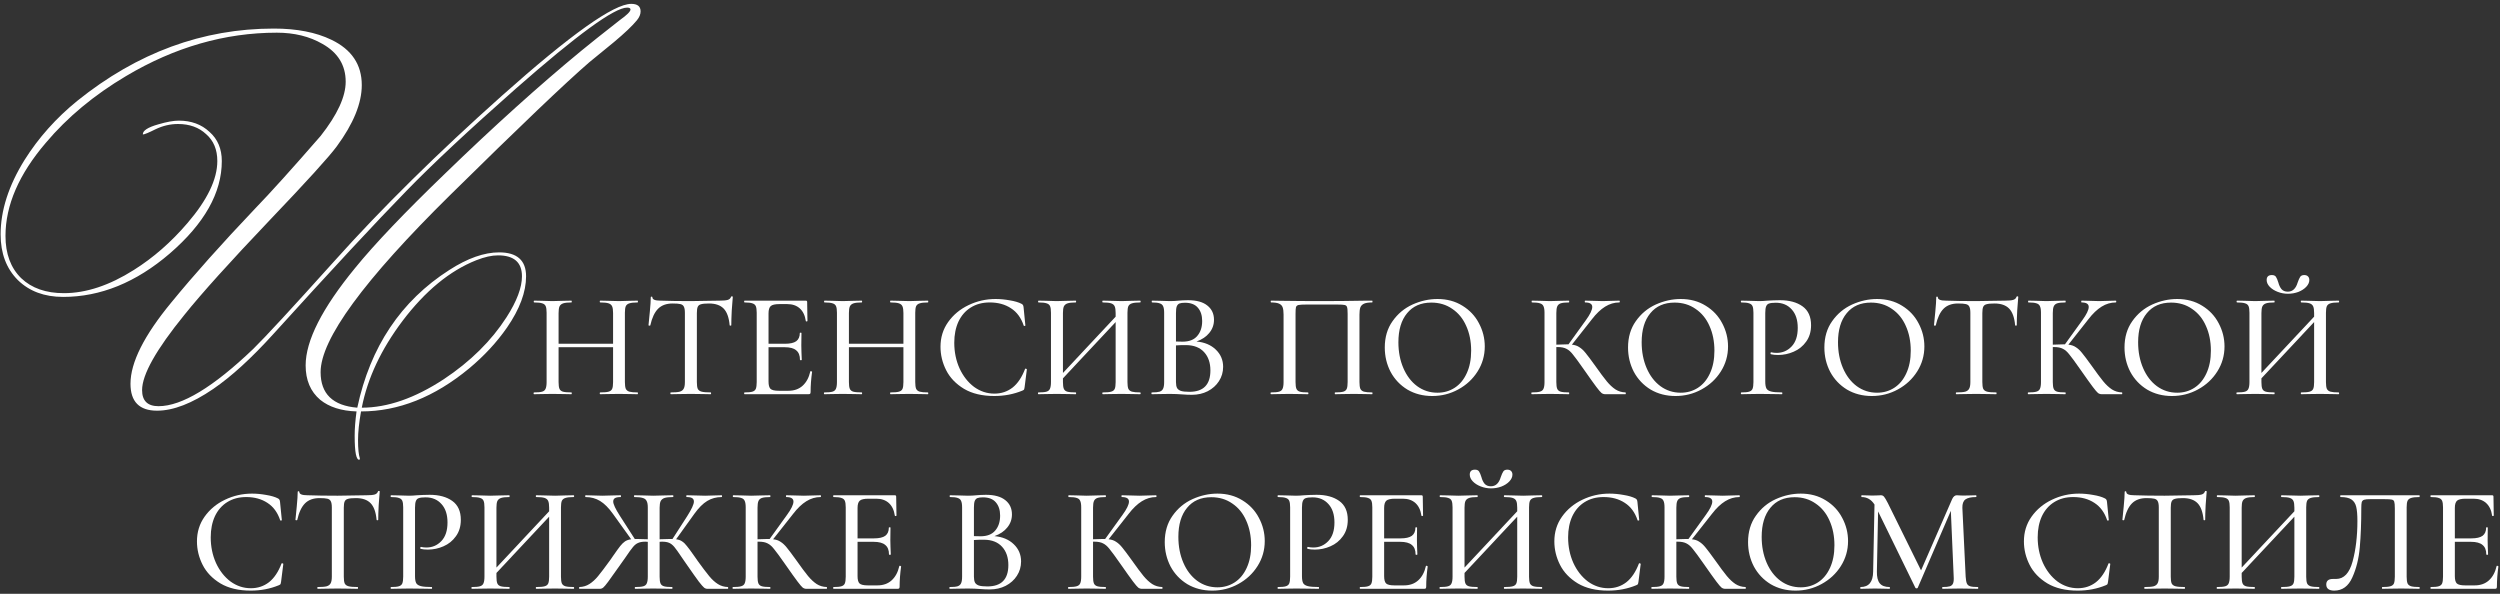
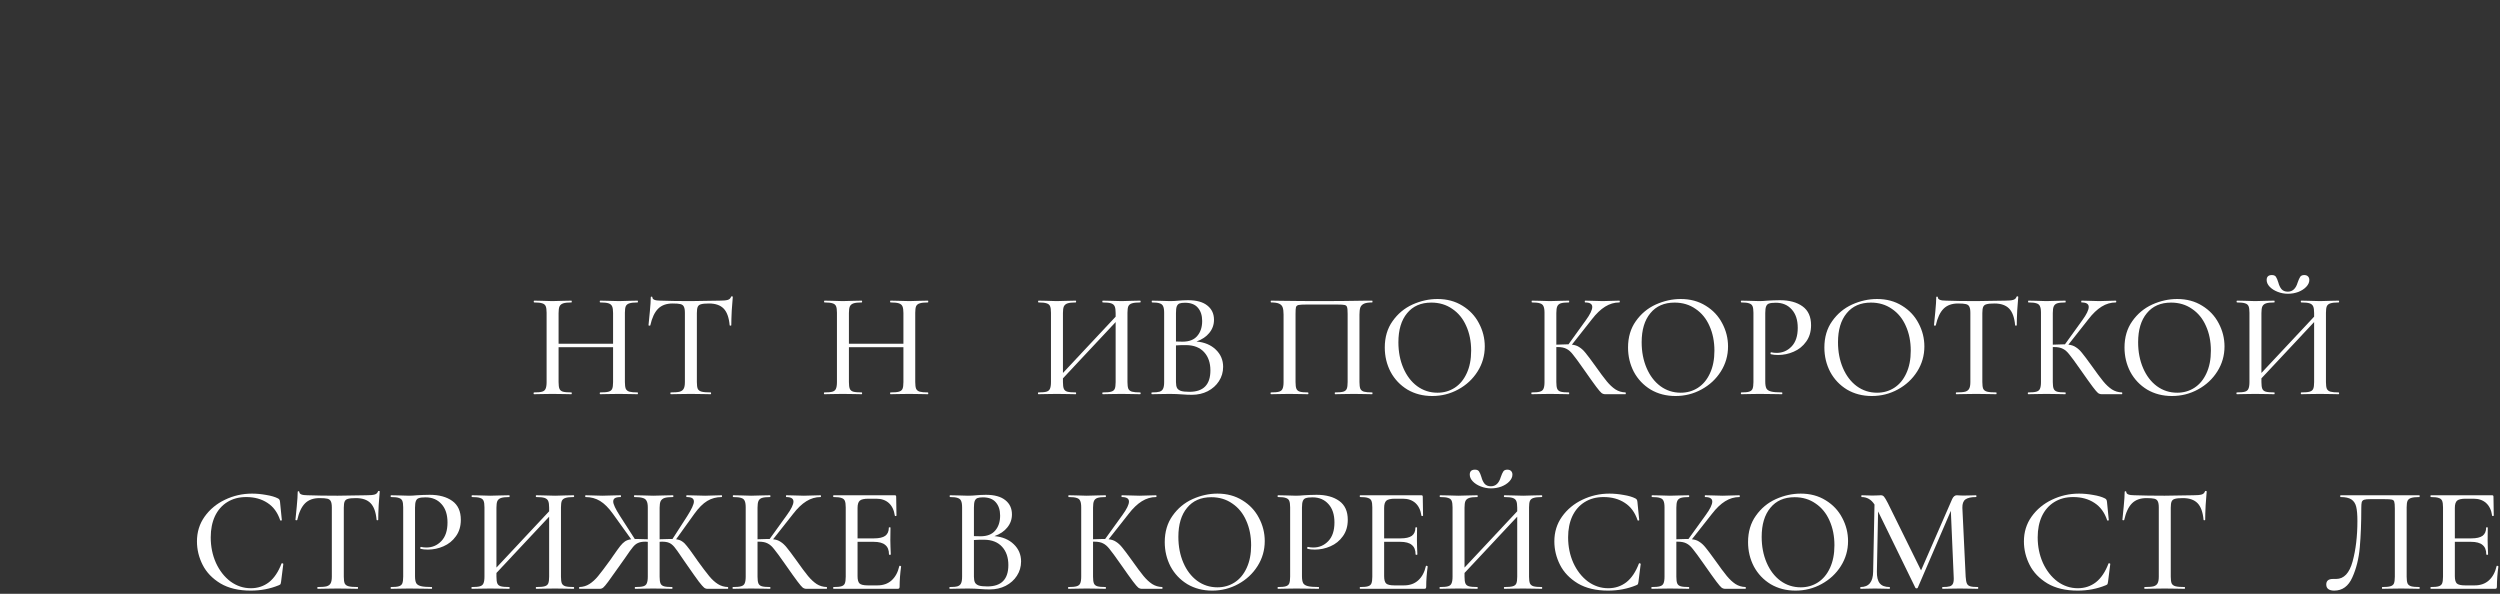
<svg xmlns="http://www.w3.org/2000/svg" width="501" height="119" viewBox="0 0 501 119" fill="none">
  <rect x="0" y="0" width="501" height="119" fill="#333333" stroke="none" />
  <path d="M127.78 78.64C127.82 78.64 127.84 78.7 127.84 78.82C127.84 78.94 127.82 79 127.78 79C127.12 79 126.59 78.99 126.19 78.97L124.06 78.94L121.69 78.97C121.35 78.99 120.88 79 120.28 79C120.22 79 120.19 78.94 120.19 78.82C120.19 78.7 120.22 78.64 120.28 78.64C121.06 78.64 121.62 78.59 121.96 78.49C122.32 78.39 122.56 78.2 122.68 77.92C122.8 77.64 122.86 77.19 122.86 76.57V69.58H111.94V76.57C111.94 77.19 112 77.64 112.12 77.92C112.24 78.2 112.47 78.39 112.81 78.49C113.17 78.59 113.74 78.64 114.52 78.64C114.56 78.64 114.58 78.7 114.58 78.82C114.58 78.94 114.56 79 114.52 79C113.86 79 113.35 78.99 112.99 78.97L110.68 78.94L108.55 78.97C108.17 78.99 107.66 79 107.02 79C106.96 79 106.93 78.94 106.93 78.82C106.93 78.7 106.96 78.64 107.02 78.64C107.76 78.64 108.3 78.59 108.64 78.49C108.98 78.39 109.21 78.2 109.33 77.92C109.47 77.62 109.54 77.17 109.54 76.57V62.68C109.54 62.08 109.48 61.64 109.36 61.36C109.24 61.08 109.01 60.89 108.67 60.79C108.33 60.67 107.79 60.61 107.05 60.61C106.99 60.61 106.96 60.55 106.96 60.43C106.96 60.31 106.99 60.25 107.05 60.25L108.58 60.28C109.42 60.32 110.12 60.34 110.68 60.34C111.3 60.34 112.07 60.32 112.99 60.28L114.52 60.25C114.56 60.25 114.58 60.31 114.58 60.43C114.58 60.55 114.56 60.61 114.52 60.61C113.78 60.61 113.23 60.67 112.87 60.79C112.51 60.91 112.26 61.12 112.12 61.42C112 61.7 111.94 62.14 111.94 62.74V68.89H122.86V62.74C122.86 62.14 122.8 61.7 122.68 61.42C122.56 61.12 122.32 60.91 121.96 60.79C121.6 60.67 121.04 60.61 120.28 60.61C120.22 60.61 120.19 60.55 120.19 60.43C120.19 60.31 120.22 60.25 120.28 60.25L121.69 60.28C122.61 60.32 123.4 60.34 124.06 60.34C124.6 60.34 125.31 60.32 126.19 60.28L127.78 60.25C127.82 60.25 127.84 60.31 127.84 60.43C127.84 60.55 127.82 60.61 127.78 60.61C127.04 60.61 126.49 60.67 126.13 60.79C125.79 60.89 125.55 61.08 125.41 61.36C125.29 61.64 125.23 62.08 125.23 62.68V76.57C125.23 77.17 125.29 77.62 125.41 77.92C125.55 78.2 125.79 78.39 126.13 78.49C126.49 78.59 127.04 78.64 127.78 78.64Z" fill="white" />
  <path d="M134.792 60.82C133.552 60.82 132.582 61.17 131.882 61.87C131.182 62.57 130.662 63.68 130.322 65.2C130.322 65.24 130.262 65.26 130.142 65.26C130.022 65.26 129.962 65.23 129.962 65.17C130.042 64.55 130.132 63.63 130.232 62.41C130.352 61.17 130.412 60.23 130.412 59.59C130.412 59.49 130.462 59.44 130.562 59.44C130.682 59.44 130.742 59.49 130.742 59.59C130.742 60.03 131.282 60.25 132.362 60.25C134.102 60.31 136.122 60.34 138.422 60.34C139.602 60.34 140.852 60.32 142.172 60.28L144.212 60.25C144.952 60.25 145.492 60.2 145.832 60.1C146.172 60 146.392 59.8 146.492 59.5C146.512 59.42 146.572 59.38 146.672 59.38C146.792 59.38 146.852 59.42 146.852 59.5C146.792 60.08 146.722 60.99 146.642 62.23C146.582 63.45 146.552 64.43 146.552 65.17C146.552 65.23 146.492 65.26 146.372 65.26C146.272 65.26 146.222 65.23 146.222 65.17C146.082 63.63 145.682 62.52 145.022 61.84C144.362 61.16 143.382 60.82 142.082 60.82C141.342 60.82 140.812 60.87 140.492 60.97C140.172 61.05 139.952 61.22 139.832 61.48C139.712 61.74 139.652 62.16 139.652 62.74V76.57C139.652 77.19 139.712 77.64 139.832 77.92C139.972 78.2 140.232 78.39 140.612 78.49C140.992 78.59 141.602 78.64 142.442 78.64C142.482 78.64 142.502 78.7 142.502 78.82C142.502 78.94 142.482 79 142.442 79C141.742 79 141.192 78.99 140.792 78.97L138.422 78.94L136.112 78.97C135.692 78.99 135.132 79 134.432 79C134.372 79 134.342 78.94 134.342 78.82C134.342 78.7 134.372 78.64 134.432 78.64C135.252 78.64 135.852 78.59 136.232 78.49C136.612 78.37 136.872 78.17 137.012 77.89C137.172 77.61 137.252 77.17 137.252 76.57V62.68C137.252 62.12 137.182 61.71 137.042 61.45C136.922 61.19 136.692 61.02 136.352 60.94C136.032 60.86 135.512 60.82 134.792 60.82Z" fill="white" />
-   <path d="M162.384 74.44C162.384 74.4 162.424 74.38 162.504 74.38C162.564 74.38 162.614 74.4 162.654 74.44C162.714 74.46 162.744 74.48 162.744 74.5C162.544 75.94 162.444 77.29 162.444 78.55C162.444 78.71 162.414 78.83 162.354 78.91C162.294 78.97 162.174 79 161.994 79H149.214C149.154 79 149.124 78.94 149.124 78.82C149.124 78.7 149.154 78.64 149.214 78.64C149.934 78.64 150.454 78.59 150.774 78.49C151.114 78.39 151.344 78.2 151.464 77.92C151.584 77.62 151.644 77.17 151.644 76.57V62.68C151.644 62.08 151.584 61.64 151.464 61.36C151.344 61.08 151.114 60.89 150.774 60.79C150.454 60.67 149.934 60.61 149.214 60.61C149.154 60.61 149.124 60.55 149.124 60.43C149.124 60.31 149.154 60.25 149.214 60.25H161.484C161.664 60.25 161.754 60.34 161.754 60.52L161.814 64.33C161.814 64.37 161.754 64.4 161.634 64.42C161.534 64.42 161.484 64.39 161.484 64.33C161.324 63.23 160.924 62.39 160.284 61.81C159.644 61.23 158.804 60.94 157.764 60.94H156.204C155.344 60.94 154.764 61.07 154.464 61.33C154.164 61.59 154.014 62.08 154.014 62.8V68.89H157.314C158.334 68.89 159.084 68.72 159.564 68.38C160.044 68.02 160.284 67.47 160.284 66.73C160.284 66.69 160.334 66.67 160.434 66.67C160.554 66.67 160.614 66.69 160.614 66.73L160.584 69.25L160.614 70.6C160.654 71.24 160.674 71.74 160.674 72.1C160.674 72.16 160.614 72.19 160.494 72.19C160.374 72.19 160.314 72.16 160.314 72.1C160.314 71.24 160.064 70.61 159.564 70.21C159.084 69.79 158.304 69.58 157.224 69.58H154.014V76.45C154.014 77.17 154.144 77.66 154.404 77.92C154.684 78.18 155.234 78.31 156.054 78.31H158.004C159.144 78.31 160.084 77.98 160.824 77.32C161.584 76.64 162.104 75.68 162.384 74.44Z" fill="white" />
  <path d="M185.964 78.64C186.004 78.64 186.024 78.7 186.024 78.82C186.024 78.94 186.004 79 185.964 79C185.304 79 184.774 78.99 184.374 78.97L182.244 78.94L179.874 78.97C179.534 78.99 179.064 79 178.464 79C178.404 79 178.374 78.94 178.374 78.82C178.374 78.7 178.404 78.64 178.464 78.64C179.244 78.64 179.804 78.59 180.144 78.49C180.504 78.39 180.744 78.2 180.864 77.92C180.984 77.64 181.044 77.19 181.044 76.57V69.58H170.124V76.57C170.124 77.19 170.184 77.64 170.304 77.92C170.424 78.2 170.654 78.39 170.994 78.49C171.354 78.59 171.924 78.64 172.704 78.64C172.744 78.64 172.764 78.7 172.764 78.82C172.764 78.94 172.744 79 172.704 79C172.044 79 171.534 78.99 171.174 78.97L168.864 78.94L166.734 78.97C166.354 78.99 165.844 79 165.204 79C165.144 79 165.114 78.94 165.114 78.82C165.114 78.7 165.144 78.64 165.204 78.64C165.944 78.64 166.484 78.59 166.824 78.49C167.164 78.39 167.394 78.2 167.514 77.92C167.654 77.62 167.724 77.17 167.724 76.57V62.68C167.724 62.08 167.664 61.64 167.544 61.36C167.424 61.08 167.194 60.89 166.854 60.79C166.514 60.67 165.974 60.61 165.234 60.61C165.174 60.61 165.144 60.55 165.144 60.43C165.144 60.31 165.174 60.25 165.234 60.25L166.764 60.28C167.604 60.32 168.304 60.34 168.864 60.34C169.484 60.34 170.254 60.32 171.174 60.28L172.704 60.25C172.744 60.25 172.764 60.31 172.764 60.43C172.764 60.55 172.744 60.61 172.704 60.61C171.964 60.61 171.414 60.67 171.054 60.79C170.694 60.91 170.444 61.12 170.304 61.42C170.184 61.7 170.124 62.14 170.124 62.74V68.89H181.044V62.74C181.044 62.14 180.984 61.7 180.864 61.42C180.744 61.12 180.504 60.91 180.144 60.79C179.784 60.67 179.224 60.61 178.464 60.61C178.404 60.61 178.374 60.55 178.374 60.43C178.374 60.31 178.404 60.25 178.464 60.25L179.874 60.28C180.794 60.32 181.584 60.34 182.244 60.34C182.784 60.34 183.494 60.32 184.374 60.28L185.964 60.25C186.004 60.25 186.024 60.31 186.024 60.43C186.024 60.55 186.004 60.61 185.964 60.61C185.224 60.61 184.674 60.67 184.314 60.79C183.974 60.89 183.734 61.08 183.594 61.36C183.474 61.64 183.414 62.08 183.414 62.68V76.57C183.414 77.17 183.474 77.62 183.594 77.92C183.734 78.2 183.974 78.39 184.314 78.49C184.674 78.59 185.224 78.64 185.964 78.64Z" fill="white" />
-   <path d="M199.516 59.92C200.436 59.92 201.386 60.01 202.366 60.19C203.346 60.35 204.126 60.58 204.706 60.88C204.866 60.96 204.966 61.05 205.006 61.15C205.066 61.23 205.106 61.38 205.126 61.6L205.486 65.23C205.486 65.27 205.436 65.3 205.336 65.32C205.236 65.34 205.176 65.32 205.156 65.26C204.636 63.7 203.786 62.54 202.606 61.78C201.426 61 200.006 60.61 198.346 60.61C196.886 60.61 195.616 60.95 194.536 61.63C193.476 62.29 192.656 63.23 192.076 64.45C191.516 65.67 191.236 67.08 191.236 68.68C191.236 70.54 191.586 72.25 192.286 73.81C193.006 75.37 193.976 76.61 195.196 77.53C196.436 78.43 197.796 78.88 199.276 78.88C200.656 78.88 201.866 78.48 202.906 77.68C203.946 76.86 204.786 75.61 205.426 73.93C205.446 73.89 205.496 73.87 205.576 73.87C205.616 73.87 205.656 73.89 205.696 73.93C205.756 73.95 205.786 73.97 205.786 73.99L205.336 77.56C205.296 77.82 205.256 77.99 205.216 78.07C205.176 78.13 205.066 78.2 204.886 78.28C203.146 79 201.266 79.36 199.246 79.36C196.826 79.36 194.806 78.88 193.186 77.92C191.566 76.94 190.376 75.7 189.616 74.2C188.856 72.7 188.476 71.13 188.476 69.49C188.476 67.63 188.986 65.98 190.006 64.54C191.046 63.08 192.406 61.95 194.086 61.15C195.786 60.33 197.596 59.92 199.516 59.92Z" fill="white" />
  <path d="M228.494 78.64C228.554 78.64 228.584 78.7 228.584 78.82C228.584 78.94 228.554 79 228.494 79C227.834 79 227.314 78.99 226.934 78.97L224.774 78.94L222.404 78.97C222.064 78.99 221.594 79 220.994 79C220.934 79 220.904 78.94 220.904 78.82C220.904 78.7 220.934 78.64 220.994 78.64C221.774 78.64 222.334 78.59 222.674 78.49C223.034 78.39 223.274 78.2 223.394 77.92C223.514 77.64 223.574 77.19 223.574 76.57V64.54L213.014 75.82V76.57C213.014 77.19 213.074 77.64 213.194 77.92C213.314 78.2 213.544 78.39 213.884 78.49C214.244 78.59 214.814 78.64 215.594 78.64C215.634 78.64 215.654 78.7 215.654 78.82C215.654 78.94 215.634 79 215.594 79C214.934 79 214.424 78.99 214.064 78.97L211.754 78.94L209.624 78.97C209.244 78.99 208.734 79 208.094 79C208.034 79 208.004 78.94 208.004 78.82C208.004 78.7 208.034 78.64 208.094 78.64C208.834 78.64 209.374 78.59 209.714 78.49C210.054 78.39 210.284 78.2 210.404 77.92C210.544 77.62 210.614 77.17 210.614 76.57V62.68C210.614 62.08 210.554 61.64 210.434 61.36C210.314 61.08 210.084 60.89 209.744 60.79C209.404 60.67 208.864 60.61 208.124 60.61C208.064 60.61 208.034 60.55 208.034 60.43C208.034 60.31 208.064 60.25 208.124 60.25L209.654 60.28C210.494 60.32 211.194 60.34 211.754 60.34C212.374 60.34 213.144 60.32 214.064 60.28L215.594 60.25C215.634 60.25 215.654 60.31 215.654 60.43C215.654 60.55 215.634 60.61 215.594 60.61C214.854 60.61 214.304 60.67 213.944 60.79C213.584 60.91 213.334 61.12 213.194 61.42C213.074 61.7 213.014 62.14 213.014 62.74V74.74L223.574 63.46V62.74C223.574 62.14 223.514 61.7 223.394 61.42C223.274 61.12 223.034 60.91 222.674 60.79C222.314 60.67 221.754 60.61 220.994 60.61C220.934 60.61 220.904 60.55 220.904 60.43C220.904 60.31 220.934 60.25 220.994 60.25L222.404 60.28C223.324 60.32 224.114 60.34 224.774 60.34C225.334 60.34 226.054 60.32 226.934 60.28L228.494 60.25C228.554 60.25 228.584 60.31 228.584 60.43C228.584 60.55 228.554 60.61 228.494 60.61C227.754 60.61 227.204 60.67 226.844 60.79C226.504 60.89 226.264 61.08 226.124 61.36C226.004 61.64 225.944 62.08 225.944 62.68V76.57C225.944 77.17 226.004 77.62 226.124 77.92C226.264 78.2 226.504 78.39 226.844 78.49C227.204 78.59 227.754 78.64 228.494 78.64Z" fill="white" />
  <path d="M239.775 68.44C241.375 68.58 242.665 69.12 243.645 70.06C244.625 71 245.115 72.15 245.115 73.51C245.115 74.57 244.835 75.53 244.275 76.39C243.735 77.23 242.985 77.9 242.025 78.4C241.085 78.88 240.025 79.12 238.845 79.12C238.225 79.12 237.535 79.09 236.775 79.03C236.515 79.01 236.185 78.99 235.785 78.97C235.385 78.95 234.945 78.94 234.465 78.94L232.365 78.97C232.005 78.99 231.495 79 230.835 79C230.775 79 230.745 78.94 230.745 78.82C230.745 78.7 230.775 78.64 230.835 78.64C231.535 78.64 232.055 78.59 232.395 78.49C232.735 78.37 232.965 78.17 233.085 77.89C233.225 77.61 233.295 77.17 233.295 76.57V62.68C233.295 62.08 233.225 61.64 233.085 61.36C232.965 61.08 232.735 60.89 232.395 60.79C232.075 60.67 231.565 60.61 230.865 60.61C230.825 60.61 230.805 60.55 230.805 60.43C230.805 60.31 230.825 60.25 230.865 60.25L232.395 60.28C233.235 60.32 233.925 60.34 234.465 60.34C235.025 60.34 235.605 60.31 236.205 60.25C236.445 60.23 236.715 60.21 237.015 60.19C237.335 60.17 237.685 60.16 238.065 60.16C239.785 60.16 241.085 60.52 241.965 61.24C242.845 61.94 243.285 62.89 243.285 64.09C243.285 65.07 242.975 65.94 242.355 66.7C241.755 67.46 240.895 68.04 239.775 68.44ZM237.465 60.67C236.985 60.67 236.615 60.72 236.355 60.82C236.115 60.92 235.935 61.12 235.815 61.42C235.715 61.7 235.665 62.14 235.665 62.74V68.44L236.985 68.47C238.305 68.47 239.285 68.09 239.925 67.33C240.585 66.57 240.915 65.57 240.915 64.33C240.915 63.21 240.625 62.32 240.045 61.66C239.485 61 238.625 60.67 237.465 60.67ZM238.365 78.52C241.165 78.52 242.565 77.09 242.565 74.23C242.565 72.71 242.145 71.49 241.305 70.57C240.465 69.65 239.275 69.18 237.735 69.16C237.195 69.14 236.505 69.16 235.665 69.22V76.57C235.665 77.07 235.735 77.46 235.875 77.74C236.015 78 236.275 78.2 236.655 78.34C237.035 78.46 237.605 78.52 238.365 78.52Z" fill="white" />
  <path d="M274.986 78.64C275.026 78.64 275.046 78.7 275.046 78.82C275.046 78.94 275.026 79 274.986 79C274.326 79 273.816 78.99 273.456 78.97L271.356 78.94L269.076 78.97C268.716 78.99 268.206 79 267.546 79C267.506 79 267.486 78.94 267.486 78.82C267.486 78.7 267.506 78.64 267.546 78.64C268.306 78.64 268.856 78.59 269.196 78.49C269.536 78.39 269.766 78.2 269.886 77.92C270.006 77.64 270.066 77.19 270.066 76.57V62.89C270.066 62.21 270.026 61.76 269.946 61.54C269.886 61.32 269.726 61.18 269.466 61.12C269.226 61.06 268.726 61.03 267.966 61.03H261.846C261.046 61.03 260.506 61.06 260.226 61.12C259.966 61.18 259.796 61.32 259.716 61.54C259.656 61.76 259.626 62.21 259.626 62.89V76.57C259.626 77.19 259.686 77.64 259.806 77.92C259.926 78.2 260.156 78.39 260.496 78.49C260.836 78.59 261.376 78.64 262.116 78.64C262.176 78.64 262.206 78.7 262.206 78.82C262.206 78.94 262.176 79 262.116 79C261.476 79 260.966 78.99 260.586 78.97L258.336 78.94L256.236 78.97C255.856 78.99 255.346 79 254.706 79C254.646 79 254.616 78.94 254.616 78.82C254.616 78.7 254.646 78.64 254.706 78.64C255.446 78.64 255.986 78.59 256.326 78.49C256.666 78.39 256.896 78.2 257.016 77.92C257.156 77.62 257.226 77.17 257.226 76.57V63.04C257.226 62.42 257.166 61.94 257.046 61.6C256.926 61.26 256.686 61.01 256.326 60.85C255.966 60.69 255.436 60.61 254.736 60.61C254.676 60.61 254.646 60.55 254.646 60.43C254.646 60.31 254.676 60.25 254.736 60.25C255.396 60.25 256.036 60.26 256.656 60.28C259.336 60.32 262.106 60.34 264.966 60.34C267.526 60.34 270.516 60.31 273.936 60.25H274.986C275.026 60.25 275.046 60.31 275.046 60.43C275.046 60.55 275.026 60.61 274.986 60.61C274.266 60.61 273.726 60.69 273.366 60.85C273.006 61.01 272.756 61.26 272.616 61.6C272.496 61.94 272.436 62.42 272.436 63.04V76.57C272.436 77.17 272.496 77.62 272.616 77.92C272.756 78.2 272.996 78.39 273.336 78.49C273.696 78.59 274.246 78.64 274.986 78.64Z" fill="white" />
  <path d="M287.019 79.36C285.159 79.36 283.499 78.93 282.039 78.07C280.599 77.19 279.479 76.01 278.679 74.53C277.899 73.03 277.509 71.4 277.509 69.64C277.509 67.58 278.029 65.82 279.069 64.36C280.109 62.88 281.439 61.77 283.059 61.03C284.699 60.29 286.369 59.92 288.069 59.92C289.969 59.92 291.639 60.37 293.079 61.27C294.519 62.15 295.619 63.32 296.379 64.78C297.159 66.24 297.549 67.79 297.549 69.43C297.549 71.25 297.069 72.92 296.109 74.44C295.149 75.96 293.859 77.16 292.239 78.04C290.639 78.92 288.899 79.36 287.019 79.36ZM288.069 78.7C289.349 78.7 290.499 78.37 291.519 77.71C292.539 77.05 293.339 76.09 293.919 74.83C294.519 73.55 294.819 72.03 294.819 70.27C294.819 68.43 294.489 66.78 293.829 65.32C293.189 63.86 292.259 62.72 291.039 61.9C289.839 61.06 288.439 60.64 286.839 60.64C284.759 60.64 283.139 61.35 281.979 62.77C280.819 64.17 280.239 66.11 280.239 68.59C280.239 70.49 280.569 72.21 281.229 73.75C281.889 75.29 282.809 76.5 283.989 77.38C285.189 78.26 286.549 78.7 288.069 78.7Z" fill="white" />
  <path d="M325.749 78.64C325.789 78.64 325.809 78.7 325.809 78.82C325.809 78.94 325.789 79 325.749 79H321.699C321.419 79 321.169 78.92 320.949 78.76C320.749 78.6 320.399 78.19 319.899 77.53C319.399 76.87 318.549 75.68 317.349 73.96C316.329 72.5 315.609 71.52 315.189 71.02C314.789 70.5 314.369 70.13 313.929 69.91C313.489 69.67 312.899 69.55 312.159 69.55H311.889V76.57C311.889 77.19 311.949 77.64 312.069 77.92C312.189 78.2 312.419 78.39 312.759 78.49C313.099 78.59 313.649 78.64 314.409 78.64C314.449 78.64 314.469 78.7 314.469 78.82C314.469 78.94 314.449 79 314.409 79C313.749 79 313.229 78.99 312.849 78.97L310.599 78.94L308.499 78.97C308.139 78.99 307.629 79 306.969 79C306.909 79 306.879 78.94 306.879 78.82C306.879 78.7 306.909 78.64 306.969 78.64C307.709 78.64 308.249 78.59 308.589 78.49C308.949 78.39 309.189 78.2 309.309 77.92C309.449 77.62 309.519 77.17 309.519 76.57V62.68C309.519 62.08 309.449 61.64 309.309 61.36C309.189 61.08 308.959 60.89 308.619 60.79C308.279 60.67 307.739 60.61 306.999 60.61C306.959 60.61 306.939 60.55 306.939 60.43C306.939 60.31 306.959 60.25 306.999 60.25L308.529 60.28C309.369 60.32 310.059 60.34 310.599 60.34C311.199 60.34 311.959 60.32 312.879 60.28L314.409 60.25C314.449 60.25 314.469 60.31 314.469 60.43C314.469 60.55 314.449 60.61 314.409 60.61C313.669 60.61 313.119 60.67 312.759 60.79C312.419 60.91 312.189 61.12 312.069 61.42C311.949 61.7 311.889 62.14 311.889 62.74V69.07C312.969 69.03 313.639 69.01 313.899 69.01H314.319L317.799 64.18C318.659 63 319.089 62.11 319.089 61.51C319.089 60.91 318.609 60.61 317.649 60.61C317.609 60.61 317.589 60.55 317.589 60.43C317.589 60.31 317.609 60.25 317.649 60.25L318.969 60.28C319.769 60.32 320.509 60.34 321.189 60.34C321.869 60.34 322.589 60.32 323.349 60.28L324.519 60.25C324.579 60.25 324.609 60.31 324.609 60.43C324.609 60.55 324.579 60.61 324.519 60.61C323.519 60.61 322.569 60.89 321.669 61.45C320.769 62.01 319.889 62.85 319.029 63.97L315.009 69.07C315.609 69.13 316.109 69.3 316.509 69.58C316.929 69.84 317.339 70.22 317.739 70.72C318.139 71.2 318.799 72.08 319.719 73.36C320.679 74.72 321.439 75.74 321.999 76.42C322.559 77.1 323.139 77.64 323.739 78.04C324.339 78.42 325.009 78.62 325.749 78.64Z" fill="white" />
  <path d="M335.769 79.36C333.909 79.36 332.249 78.93 330.789 78.07C329.349 77.19 328.229 76.01 327.429 74.53C326.649 73.03 326.259 71.4 326.259 69.64C326.259 67.58 326.779 65.82 327.819 64.36C328.859 62.88 330.189 61.77 331.809 61.03C333.449 60.29 335.119 59.92 336.819 59.92C338.719 59.92 340.389 60.37 341.829 61.27C343.269 62.15 344.369 63.32 345.129 64.78C345.909 66.24 346.299 67.79 346.299 69.43C346.299 71.25 345.819 72.92 344.859 74.44C343.899 75.96 342.609 77.16 340.989 78.04C339.389 78.92 337.649 79.36 335.769 79.36ZM336.819 78.7C338.099 78.7 339.249 78.37 340.269 77.71C341.289 77.05 342.089 76.09 342.669 74.83C343.269 73.55 343.569 72.03 343.569 70.27C343.569 68.43 343.239 66.78 342.579 65.32C341.939 63.86 341.009 62.72 339.789 61.9C338.589 61.06 337.189 60.64 335.589 60.64C333.509 60.64 331.889 61.35 330.729 62.77C329.569 64.17 328.989 66.11 328.989 68.59C328.989 70.49 329.319 72.21 329.979 73.75C330.639 75.29 331.559 76.5 332.739 77.38C333.939 78.26 335.299 78.7 336.819 78.7Z" fill="white" />
  <path d="M353.758 76.45C353.758 77.09 353.838 77.56 353.998 77.86C354.158 78.14 354.468 78.34 354.928 78.46C355.388 78.58 356.118 78.64 357.118 78.64C357.158 78.64 357.178 78.7 357.178 78.82C357.178 78.94 357.158 79 357.118 79C356.278 79 355.628 78.99 355.168 78.97L352.588 78.94L350.488 78.97C350.108 78.99 349.598 79 348.958 79C348.898 79 348.868 78.94 348.868 78.82C348.868 78.7 348.898 78.64 348.958 78.64C349.678 78.64 350.198 78.59 350.518 78.49C350.858 78.39 351.088 78.2 351.208 77.92C351.328 77.62 351.388 77.17 351.388 76.57V62.68C351.388 62.08 351.328 61.64 351.208 61.36C351.088 61.08 350.858 60.89 350.518 60.79C350.198 60.67 349.678 60.61 348.958 60.61C348.898 60.61 348.868 60.55 348.868 60.43C348.868 60.31 348.898 60.25 348.958 60.25L350.458 60.28C351.338 60.32 352.038 60.34 352.558 60.34C353.018 60.34 353.558 60.31 354.178 60.25C354.438 60.23 354.828 60.21 355.348 60.19C355.868 60.17 356.318 60.16 356.698 60.16C358.578 60.16 360.088 60.57 361.228 61.39C362.368 62.21 362.938 63.47 362.938 65.17C362.938 66.47 362.608 67.57 361.948 68.47C361.308 69.37 360.478 70.04 359.458 70.48C358.458 70.92 357.418 71.14 356.338 71.14C355.758 71.14 355.278 71.09 354.898 70.99C354.838 70.99 354.808 70.94 354.808 70.84C354.808 70.78 354.818 70.72 354.838 70.66C354.878 70.6 354.918 70.58 354.958 70.6C355.278 70.68 355.638 70.72 356.038 70.72C357.218 70.72 358.218 70.29 359.038 69.43C359.858 68.57 360.268 67.33 360.268 65.71C360.268 64.13 359.868 62.9 359.068 62.02C358.268 61.12 357.208 60.67 355.888 60.67C355.268 60.67 354.818 60.72 354.538 60.82C354.258 60.9 354.058 61.09 353.938 61.39C353.818 61.67 353.758 62.12 353.758 62.74V76.45Z" fill="white" />
  <path d="M375.115 79.36C373.255 79.36 371.595 78.93 370.135 78.07C368.695 77.19 367.575 76.01 366.775 74.53C365.995 73.03 365.605 71.4 365.605 69.64C365.605 67.58 366.125 65.82 367.165 64.36C368.205 62.88 369.535 61.77 371.155 61.03C372.795 60.29 374.465 59.92 376.165 59.92C378.065 59.92 379.735 60.37 381.175 61.27C382.615 62.15 383.715 63.32 384.475 64.78C385.255 66.24 385.645 67.79 385.645 69.43C385.645 71.25 385.165 72.92 384.205 74.44C383.245 75.96 381.955 77.16 380.335 78.04C378.735 78.92 376.995 79.36 375.115 79.36ZM376.165 78.7C377.445 78.7 378.595 78.37 379.615 77.71C380.635 77.05 381.435 76.09 382.015 74.83C382.615 73.55 382.915 72.03 382.915 70.27C382.915 68.43 382.585 66.78 381.925 65.32C381.285 63.86 380.355 62.72 379.135 61.9C377.935 61.06 376.535 60.64 374.935 60.64C372.855 60.64 371.235 61.35 370.075 62.77C368.915 64.17 368.335 66.11 368.335 68.59C368.335 70.49 368.665 72.21 369.325 73.75C369.985 75.29 370.905 76.5 372.085 77.38C373.285 78.26 374.645 78.7 376.165 78.7Z" fill="white" />
  <path d="M392.4 60.82C391.16 60.82 390.19 61.17 389.49 61.87C388.79 62.57 388.27 63.68 387.93 65.2C387.93 65.24 387.87 65.26 387.75 65.26C387.63 65.26 387.57 65.23 387.57 65.17C387.65 64.55 387.74 63.63 387.84 62.41C387.96 61.17 388.02 60.23 388.02 59.59C388.02 59.49 388.07 59.44 388.17 59.44C388.29 59.44 388.35 59.49 388.35 59.59C388.35 60.03 388.89 60.25 389.97 60.25C391.71 60.31 393.73 60.34 396.03 60.34C397.21 60.34 398.46 60.32 399.78 60.28L401.82 60.25C402.56 60.25 403.1 60.2 403.44 60.1C403.78 60 404 59.8 404.1 59.5C404.12 59.42 404.18 59.38 404.28 59.38C404.4 59.38 404.46 59.42 404.46 59.5C404.4 60.08 404.33 60.99 404.25 62.23C404.19 63.45 404.16 64.43 404.16 65.17C404.16 65.23 404.1 65.26 403.98 65.26C403.88 65.26 403.83 65.23 403.83 65.17C403.69 63.63 403.29 62.52 402.63 61.84C401.97 61.16 400.99 60.82 399.69 60.82C398.95 60.82 398.42 60.87 398.1 60.97C397.78 61.05 397.56 61.22 397.44 61.48C397.32 61.74 397.26 62.16 397.26 62.74V76.57C397.26 77.19 397.32 77.64 397.44 77.92C397.58 78.2 397.84 78.39 398.22 78.49C398.6 78.59 399.21 78.64 400.05 78.64C400.09 78.64 400.11 78.7 400.11 78.82C400.11 78.94 400.09 79 400.05 79C399.35 79 398.8 78.99 398.4 78.97L396.03 78.94L393.72 78.97C393.3 78.99 392.74 79 392.04 79C391.98 79 391.95 78.94 391.95 78.82C391.95 78.7 391.98 78.64 392.04 78.64C392.86 78.64 393.46 78.59 393.84 78.49C394.22 78.37 394.48 78.17 394.62 77.89C394.78 77.61 394.86 77.17 394.86 76.57V62.68C394.86 62.12 394.79 61.71 394.65 61.45C394.53 61.19 394.3 61.02 393.96 60.94C393.64 60.86 393.12 60.82 392.4 60.82Z" fill="white" />
  <path d="M425.241 78.64C425.281 78.64 425.301 78.7 425.301 78.82C425.301 78.94 425.281 79 425.241 79H421.191C420.911 79 420.661 78.92 420.441 78.76C420.241 78.6 419.891 78.19 419.391 77.53C418.891 76.87 418.041 75.68 416.841 73.96C415.821 72.5 415.101 71.52 414.681 71.02C414.281 70.5 413.861 70.13 413.421 69.91C412.981 69.67 412.391 69.55 411.651 69.55H411.381V76.57C411.381 77.19 411.441 77.64 411.561 77.92C411.681 78.2 411.911 78.39 412.251 78.49C412.591 78.59 413.141 78.64 413.901 78.64C413.941 78.64 413.961 78.7 413.961 78.82C413.961 78.94 413.941 79 413.901 79C413.241 79 412.721 78.99 412.341 78.97L410.091 78.94L407.991 78.97C407.631 78.99 407.121 79 406.461 79C406.401 79 406.371 78.94 406.371 78.82C406.371 78.7 406.401 78.64 406.461 78.64C407.201 78.64 407.741 78.59 408.081 78.49C408.441 78.39 408.681 78.2 408.801 77.92C408.941 77.62 409.011 77.17 409.011 76.57V62.68C409.011 62.08 408.941 61.64 408.801 61.36C408.681 61.08 408.451 60.89 408.111 60.79C407.771 60.67 407.231 60.61 406.491 60.61C406.451 60.61 406.431 60.55 406.431 60.43C406.431 60.31 406.451 60.25 406.491 60.25L408.021 60.28C408.861 60.32 409.551 60.34 410.091 60.34C410.691 60.34 411.451 60.32 412.371 60.28L413.901 60.25C413.941 60.25 413.961 60.31 413.961 60.43C413.961 60.55 413.941 60.61 413.901 60.61C413.161 60.61 412.611 60.67 412.251 60.79C411.911 60.91 411.681 61.12 411.561 61.42C411.441 61.7 411.381 62.14 411.381 62.74V69.07C412.461 69.03 413.131 69.01 413.391 69.01H413.811L417.291 64.18C418.151 63 418.581 62.11 418.581 61.51C418.581 60.91 418.101 60.61 417.141 60.61C417.101 60.61 417.081 60.55 417.081 60.43C417.081 60.31 417.101 60.25 417.141 60.25L418.461 60.28C419.261 60.32 420.001 60.34 420.681 60.34C421.361 60.34 422.081 60.32 422.841 60.28L424.011 60.25C424.071 60.25 424.101 60.31 424.101 60.43C424.101 60.55 424.071 60.61 424.011 60.61C423.011 60.61 422.061 60.89 421.161 61.45C420.261 62.01 419.381 62.85 418.521 63.97L414.501 69.07C415.101 69.13 415.601 69.3 416.001 69.58C416.421 69.84 416.831 70.22 417.231 70.72C417.631 71.2 418.291 72.08 419.211 73.36C420.171 74.72 420.931 75.74 421.491 76.42C422.051 77.1 422.631 77.64 423.231 78.04C423.831 78.42 424.501 78.62 425.241 78.64Z" fill="white" />
  <path d="M435.261 79.36C433.401 79.36 431.741 78.93 430.281 78.07C428.841 77.19 427.721 76.01 426.921 74.53C426.141 73.03 425.751 71.4 425.751 69.64C425.751 67.58 426.271 65.82 427.311 64.36C428.351 62.88 429.681 61.77 431.301 61.03C432.941 60.29 434.611 59.92 436.311 59.92C438.211 59.92 439.881 60.37 441.321 61.27C442.761 62.15 443.861 63.32 444.621 64.78C445.401 66.24 445.791 67.79 445.791 69.43C445.791 71.25 445.311 72.92 444.351 74.44C443.391 75.96 442.101 77.16 440.481 78.04C438.881 78.92 437.141 79.36 435.261 79.36ZM436.311 78.7C437.591 78.7 438.741 78.37 439.761 77.71C440.781 77.05 441.581 76.09 442.161 74.83C442.761 73.55 443.061 72.03 443.061 70.27C443.061 68.43 442.731 66.78 442.071 65.32C441.431 63.86 440.501 62.72 439.281 61.9C438.081 61.06 436.681 60.64 435.081 60.64C433.001 60.64 431.381 61.35 430.221 62.77C429.061 64.17 428.481 66.11 428.481 68.59C428.481 70.49 428.811 72.21 429.471 73.75C430.131 75.29 431.051 76.5 432.231 77.38C433.431 78.26 434.791 78.7 436.311 78.7Z" fill="white" />
  <path d="M468.67 78.64C468.73 78.64 468.76 78.7 468.76 78.82C468.76 78.94 468.73 79 468.67 79C468.01 79 467.49 78.99 467.11 78.97L464.95 78.94L462.58 78.97C462.24 78.99 461.77 79 461.17 79C461.11 79 461.08 78.94 461.08 78.82C461.08 78.7 461.11 78.64 461.17 78.64C461.95 78.64 462.51 78.59 462.85 78.49C463.21 78.39 463.45 78.2 463.57 77.92C463.69 77.64 463.75 77.19 463.75 76.57V64.54L453.19 75.82V76.57C453.19 77.19 453.25 77.64 453.37 77.92C453.49 78.2 453.72 78.39 454.06 78.49C454.42 78.59 454.99 78.64 455.77 78.64C455.81 78.64 455.83 78.7 455.83 78.82C455.83 78.94 455.81 79 455.77 79C455.11 79 454.6 78.99 454.24 78.97L451.93 78.94L449.8 78.97C449.42 78.99 448.91 79 448.27 79C448.21 79 448.18 78.94 448.18 78.82C448.18 78.7 448.21 78.64 448.27 78.64C449.01 78.64 449.55 78.59 449.89 78.49C450.23 78.39 450.46 78.2 450.58 77.92C450.72 77.62 450.79 77.17 450.79 76.57V62.68C450.79 62.08 450.73 61.64 450.61 61.36C450.49 61.08 450.26 60.89 449.92 60.79C449.58 60.67 449.04 60.61 448.3 60.61C448.24 60.61 448.21 60.55 448.21 60.43C448.21 60.31 448.24 60.25 448.3 60.25L449.83 60.28C450.67 60.32 451.37 60.34 451.93 60.34C452.55 60.34 453.32 60.32 454.24 60.28L455.77 60.25C455.81 60.25 455.83 60.31 455.83 60.43C455.83 60.55 455.81 60.61 455.77 60.61C455.03 60.61 454.48 60.67 454.12 60.79C453.76 60.91 453.51 61.12 453.37 61.42C453.25 61.7 453.19 62.14 453.19 62.74V74.74L463.75 63.46V62.74C463.75 62.14 463.69 61.7 463.57 61.42C463.45 61.12 463.21 60.91 462.85 60.79C462.49 60.67 461.93 60.61 461.17 60.61C461.11 60.61 461.08 60.55 461.08 60.43C461.08 60.31 461.11 60.25 461.17 60.25L462.58 60.28C463.5 60.32 464.29 60.34 464.95 60.34C465.51 60.34 466.23 60.32 467.11 60.28L468.67 60.25C468.73 60.25 468.76 60.31 468.76 60.43C468.76 60.55 468.73 60.61 468.67 60.61C467.93 60.61 467.38 60.67 467.02 60.79C466.68 60.89 466.44 61.08 466.3 61.36C466.18 61.64 466.12 62.08 466.12 62.68V76.57C466.12 77.17 466.18 77.62 466.3 77.92C466.44 78.2 466.68 78.39 467.02 78.49C467.38 78.59 467.93 78.64 468.67 78.64ZM458.47 58.45C459.43 58.45 460.09 57.84 460.45 56.62C460.63 56.1 460.8 55.72 460.96 55.48C461.12 55.24 461.39 55.12 461.77 55.12C462.09 55.12 462.34 55.21 462.52 55.39C462.7 55.57 462.79 55.81 462.79 56.11C462.79 56.59 462.58 57.05 462.16 57.49C461.76 57.91 461.23 58.25 460.57 58.51C459.91 58.75 459.22 58.87 458.5 58.87C457.78 58.87 457.09 58.74 456.43 58.48C455.77 58.22 455.24 57.88 454.84 57.46C454.44 57.04 454.24 56.59 454.24 56.11C454.24 55.45 454.59 55.12 455.29 55.12C455.67 55.12 455.94 55.24 456.1 55.48C456.26 55.72 456.42 56.1 456.58 56.62C456.72 57.16 456.93 57.6 457.21 57.94C457.51 58.28 457.93 58.45 458.47 58.45Z" fill="white" />
  <path d="M50.51 98.92C51.43 98.92 52.38 99.01 53.36 99.19C54.34 99.35 55.12 99.58 55.7 99.88C55.86 99.96 55.96 100.05 56 100.15C56.06 100.23 56.1 100.38 56.12 100.6L56.48 104.23C56.48 104.27 56.43 104.3 56.33 104.32C56.23 104.34 56.17 104.32 56.15 104.26C55.63 102.7 54.78 101.54 53.6 100.78C52.42 100 51 99.61 49.34 99.61C47.88 99.61 46.61 99.95 45.53 100.63C44.47 101.29 43.65 102.23 43.07 103.45C42.51 104.67 42.23 106.08 42.23 107.68C42.23 109.54 42.58 111.25 43.28 112.81C44 114.37 44.97 115.61 46.19 116.53C47.43 117.43 48.79 117.88 50.27 117.88C51.65 117.88 52.86 117.48 53.9 116.68C54.94 115.86 55.78 114.61 56.42 112.93C56.44 112.89 56.49 112.87 56.57 112.87C56.61 112.87 56.65 112.89 56.69 112.93C56.75 112.95 56.78 112.97 56.78 112.99L56.33 116.56C56.29 116.82 56.25 116.99 56.21 117.07C56.17 117.13 56.06 117.2 55.88 117.28C54.14 118 52.26 118.36 50.24 118.36C47.82 118.36 45.8 117.88 44.18 116.92C42.56 115.94 41.37 114.7 40.61 113.2C39.85 111.7 39.47 110.13 39.47 108.49C39.47 106.63 39.98 104.98 41 103.54C42.04 102.08 43.4 100.95 45.08 100.15C46.78 99.33 48.59 98.92 50.51 98.92Z" fill="white" />
  <path d="M64.038 99.82C62.798 99.82 61.828 100.17 61.128 100.87C60.428 101.57 59.908 102.68 59.568 104.2C59.568 104.24 59.508 104.26 59.388 104.26C59.268 104.26 59.208 104.23 59.208 104.17C59.288 103.55 59.378 102.63 59.478 101.41C59.598 100.17 59.658 99.23 59.658 98.59C59.658 98.49 59.708 98.44 59.808 98.44C59.928 98.44 59.988 98.49 59.988 98.59C59.988 99.03 60.528 99.25 61.608 99.25C63.348 99.31 65.368 99.34 67.668 99.34C68.848 99.34 70.098 99.32 71.418 99.28L73.458 99.25C74.198 99.25 74.738 99.2 75.078 99.1C75.418 99 75.638 98.8 75.738 98.5C75.758 98.42 75.818 98.38 75.918 98.38C76.038 98.38 76.098 98.42 76.098 98.5C76.038 99.08 75.968 99.99 75.888 101.23C75.828 102.45 75.798 103.43 75.798 104.17C75.798 104.23 75.738 104.26 75.618 104.26C75.518 104.26 75.468 104.23 75.468 104.17C75.328 102.63 74.928 101.52 74.268 100.84C73.608 100.16 72.628 99.82 71.328 99.82C70.588 99.82 70.058 99.87 69.738 99.97C69.418 100.05 69.198 100.22 69.078 100.48C68.958 100.74 68.898 101.16 68.898 101.74V115.57C68.898 116.19 68.958 116.64 69.078 116.92C69.218 117.2 69.478 117.39 69.858 117.49C70.238 117.59 70.848 117.64 71.688 117.64C71.728 117.64 71.748 117.7 71.748 117.82C71.748 117.94 71.728 118 71.688 118C70.988 118 70.438 117.99 70.038 117.97L67.668 117.94L65.358 117.97C64.938 117.99 64.378 118 63.678 118C63.618 118 63.588 117.94 63.588 117.82C63.588 117.7 63.618 117.64 63.678 117.64C64.498 117.64 65.098 117.59 65.478 117.49C65.858 117.37 66.118 117.17 66.258 116.89C66.418 116.61 66.498 116.17 66.498 115.57V101.68C66.498 101.12 66.428 100.71 66.288 100.45C66.168 100.19 65.938 100.02 65.598 99.94C65.278 99.86 64.758 99.82 64.038 99.82Z" fill="white" />
  <path d="M83.17 115.45C83.17 116.09 83.25 116.56 83.41 116.86C83.57 117.14 83.88 117.34 84.34 117.46C84.8 117.58 85.53 117.64 86.53 117.64C86.57 117.64 86.59 117.7 86.59 117.82C86.59 117.94 86.57 118 86.53 118C85.69 118 85.04 117.99 84.58 117.97L82 117.94L79.9 117.97C79.52 117.99 79.01 118 78.37 118C78.31 118 78.28 117.94 78.28 117.82C78.28 117.7 78.31 117.64 78.37 117.64C79.09 117.64 79.61 117.59 79.93 117.49C80.27 117.39 80.5 117.2 80.62 116.92C80.74 116.62 80.8 116.17 80.8 115.57V101.68C80.8 101.08 80.74 100.64 80.62 100.36C80.5 100.08 80.27 99.89 79.93 99.79C79.61 99.67 79.09 99.61 78.37 99.61C78.31 99.61 78.28 99.55 78.28 99.43C78.28 99.31 78.31 99.25 78.37 99.25L79.87 99.28C80.75 99.32 81.45 99.34 81.97 99.34C82.43 99.34 82.97 99.31 83.59 99.25C83.85 99.23 84.24 99.21 84.76 99.19C85.28 99.17 85.73 99.16 86.11 99.16C87.99 99.16 89.5 99.57 90.64 100.39C91.78 101.21 92.35 102.47 92.35 104.17C92.35 105.47 92.02 106.57 91.36 107.47C90.72 108.37 89.89 109.04 88.87 109.48C87.87 109.92 86.83 110.14 85.75 110.14C85.17 110.14 84.69 110.09 84.31 109.99C84.25 109.99 84.22 109.94 84.22 109.84C84.22 109.78 84.23 109.72 84.25 109.66C84.29 109.6 84.33 109.58 84.37 109.6C84.69 109.68 85.05 109.72 85.45 109.72C86.63 109.72 87.63 109.29 88.45 108.43C89.27 107.57 89.68 106.33 89.68 104.71C89.68 103.13 89.28 101.9 88.48 101.02C87.68 100.12 86.62 99.67 85.3 99.67C84.68 99.67 84.23 99.72 83.95 99.82C83.67 99.9 83.47 100.09 83.35 100.39C83.23 100.67 83.17 101.12 83.17 101.74V115.45Z" fill="white" />
  <path d="M114.967 117.64C115.027 117.64 115.057 117.7 115.057 117.82C115.057 117.94 115.027 118 114.967 118C114.307 118 113.787 117.99 113.407 117.97L111.247 117.94L108.877 117.97C108.537 117.99 108.067 118 107.467 118C107.407 118 107.377 117.94 107.377 117.82C107.377 117.7 107.407 117.64 107.467 117.64C108.247 117.64 108.807 117.59 109.147 117.49C109.507 117.39 109.747 117.2 109.867 116.92C109.987 116.64 110.047 116.19 110.047 115.57V103.54L99.487 114.82V115.57C99.487 116.19 99.547 116.64 99.667 116.92C99.787 117.2 100.017 117.39 100.357 117.49C100.717 117.59 101.287 117.64 102.067 117.64C102.107 117.64 102.127 117.7 102.127 117.82C102.127 117.94 102.107 118 102.067 118C101.407 118 100.897 117.99 100.537 117.97L98.227 117.94L96.097 117.97C95.717 117.99 95.207 118 94.567 118C94.507 118 94.477 117.94 94.477 117.82C94.477 117.7 94.507 117.64 94.567 117.64C95.307 117.64 95.847 117.59 96.187 117.49C96.527 117.39 96.757 117.2 96.877 116.92C97.017 116.62 97.087 116.17 97.087 115.57V101.68C97.087 101.08 97.027 100.64 96.907 100.36C96.787 100.08 96.557 99.89 96.217 99.79C95.877 99.67 95.337 99.61 94.597 99.61C94.537 99.61 94.507 99.55 94.507 99.43C94.507 99.31 94.537 99.25 94.597 99.25L96.127 99.28C96.967 99.32 97.667 99.34 98.227 99.34C98.847 99.34 99.617 99.32 100.537 99.28L102.067 99.25C102.107 99.25 102.127 99.31 102.127 99.43C102.127 99.55 102.107 99.61 102.067 99.61C101.327 99.61 100.777 99.67 100.417 99.79C100.057 99.91 99.807 100.12 99.667 100.42C99.547 100.7 99.487 101.14 99.487 101.74V113.74L110.047 102.46V101.74C110.047 101.14 109.987 100.7 109.867 100.42C109.747 100.12 109.507 99.91 109.147 99.79C108.787 99.67 108.227 99.61 107.467 99.61C107.407 99.61 107.377 99.55 107.377 99.43C107.377 99.31 107.407 99.25 107.467 99.25L108.877 99.28C109.797 99.32 110.587 99.34 111.247 99.34C111.807 99.34 112.527 99.32 113.407 99.28L114.967 99.25C115.027 99.25 115.057 99.31 115.057 99.43C115.057 99.55 115.027 99.61 114.967 99.61C114.227 99.61 113.677 99.67 113.317 99.79C112.977 99.89 112.737 100.08 112.597 100.36C112.477 100.64 112.417 101.08 112.417 101.68V115.57C112.417 116.17 112.477 116.62 112.597 116.92C112.737 117.2 112.977 117.39 113.317 117.49C113.677 117.59 114.227 117.64 114.967 117.64Z" fill="white" />
  <path d="M145.868 117.64C145.908 117.64 145.928 117.7 145.928 117.82C145.928 117.94 145.908 118 145.868 118H141.788C141.528 118 141.298 117.92 141.098 117.76C140.898 117.6 140.548 117.2 140.048 116.56C139.568 115.92 138.718 114.72 137.498 112.96L136.568 111.61C135.928 110.65 135.448 109.98 135.128 109.6C134.808 109.22 134.468 108.95 134.108 108.79C133.748 108.63 133.258 108.55 132.638 108.55C132.438 108.55 132.288 108.56 132.188 108.58V115.57C132.188 116.19 132.248 116.64 132.368 116.92C132.488 117.2 132.718 117.39 133.058 117.49C133.398 117.59 133.938 117.64 134.678 117.64C134.738 117.64 134.768 117.7 134.768 117.82C134.768 117.94 134.738 118 134.678 118C134.018 118 133.498 117.99 133.118 117.97L130.898 117.94L128.828 117.97C128.448 117.99 127.938 118 127.298 118C127.238 118 127.208 117.94 127.208 117.82C127.208 117.7 127.238 117.64 127.298 117.64C128.038 117.64 128.578 117.59 128.918 117.49C129.258 117.39 129.488 117.2 129.608 116.92C129.748 116.62 129.818 116.17 129.818 115.57V108.58C129.698 108.56 129.538 108.55 129.338 108.55C128.718 108.55 128.218 108.64 127.838 108.82C127.478 108.98 127.138 109.26 126.818 109.66C126.498 110.04 126.008 110.72 125.348 111.7L124.478 112.93C123.218 114.73 122.348 115.95 121.868 116.59C121.408 117.21 121.078 117.6 120.878 117.76C120.678 117.92 120.448 118 120.188 118H116.108C116.068 118 116.048 117.94 116.048 117.82C116.048 117.7 116.068 117.64 116.108 117.64C116.848 117.62 117.518 117.42 118.118 117.04C118.718 116.66 119.298 116.13 119.858 115.45C120.418 114.77 121.198 113.74 122.198 112.36C122.178 112.4 122.408 112.07 122.888 111.37C123.528 110.45 123.998 109.8 124.298 109.42C124.618 109.02 124.938 108.71 125.258 108.49C125.598 108.27 126.008 108.13 126.488 108.07L122.828 102.97C121.968 101.77 121.108 100.91 120.248 100.39C119.388 99.87 118.418 99.61 117.338 99.61C117.298 99.61 117.278 99.55 117.278 99.43C117.278 99.31 117.298 99.25 117.338 99.25L118.508 99.28C119.268 99.32 119.998 99.34 120.698 99.34C121.358 99.34 122.128 99.32 123.008 99.28L124.388 99.25C124.428 99.25 124.448 99.31 124.448 99.43C124.448 99.55 124.428 99.61 124.388 99.61C123.868 99.61 123.488 99.68 123.248 99.82C123.008 99.96 122.888 100.19 122.888 100.51C122.888 101.03 123.338 101.99 124.238 103.39L127.208 108.01H127.628C127.888 108.01 128.618 108.03 129.818 108.07V101.68C129.818 101.1 129.738 100.67 129.578 100.39C129.438 100.09 129.178 99.89 128.798 99.79C128.418 99.67 127.858 99.61 127.118 99.61C127.078 99.61 127.058 99.55 127.058 99.43C127.058 99.31 127.078 99.25 127.118 99.25L128.738 99.28C129.658 99.32 130.378 99.34 130.898 99.34C131.478 99.34 132.268 99.32 133.268 99.28L134.858 99.25C134.918 99.25 134.948 99.31 134.948 99.43C134.948 99.55 134.918 99.61 134.858 99.61C134.118 99.61 133.558 99.67 133.178 99.79C132.818 99.91 132.558 100.12 132.398 100.42C132.258 100.72 132.188 101.16 132.188 101.74V108.07C133.348 108.03 134.068 108.01 134.348 108.01H134.768L137.708 103.45C138.608 102.03 139.058 101.05 139.058 100.51C139.058 100.19 138.938 99.96 138.698 99.82C138.478 99.68 138.118 99.61 137.618 99.61C137.558 99.61 137.528 99.55 137.528 99.43C137.528 99.31 137.558 99.25 137.618 99.25L138.968 99.28C139.848 99.32 140.628 99.34 141.308 99.34C141.988 99.34 142.708 99.32 143.468 99.28L144.638 99.25C144.678 99.25 144.698 99.31 144.698 99.43C144.698 99.55 144.678 99.61 144.638 99.61C143.558 99.61 142.588 99.87 141.728 100.39C140.868 100.91 140.008 101.77 139.148 102.97L135.488 108.07C135.968 108.13 136.368 108.27 136.688 108.49C137.028 108.71 137.348 109.02 137.648 109.42C137.968 109.8 138.448 110.45 139.088 111.37C139.588 112.07 139.818 112.4 139.778 112.36C140.778 113.74 141.558 114.77 142.118 115.45C142.678 116.13 143.258 116.66 143.858 117.04C144.458 117.42 145.128 117.62 145.868 117.64Z" fill="white" />
  <path d="M165.669 117.64C165.709 117.64 165.729 117.7 165.729 117.82C165.729 117.94 165.709 118 165.669 118H161.619C161.339 118 161.089 117.92 160.869 117.76C160.669 117.6 160.319 117.19 159.819 116.53C159.319 115.87 158.469 114.68 157.269 112.96C156.249 111.5 155.529 110.52 155.109 110.02C154.709 109.5 154.289 109.13 153.849 108.91C153.409 108.67 152.819 108.55 152.079 108.55H151.809V115.57C151.809 116.19 151.869 116.64 151.989 116.92C152.109 117.2 152.339 117.39 152.679 117.49C153.019 117.59 153.569 117.64 154.329 117.64C154.369 117.64 154.389 117.7 154.389 117.82C154.389 117.94 154.369 118 154.329 118C153.669 118 153.149 117.99 152.769 117.97L150.519 117.94L148.419 117.97C148.059 117.99 147.549 118 146.889 118C146.829 118 146.799 117.94 146.799 117.82C146.799 117.7 146.829 117.64 146.889 117.64C147.629 117.64 148.169 117.59 148.509 117.49C148.869 117.39 149.109 117.2 149.229 116.92C149.369 116.62 149.439 116.17 149.439 115.57V101.68C149.439 101.08 149.369 100.64 149.229 100.36C149.109 100.08 148.879 99.89 148.539 99.79C148.199 99.67 147.659 99.61 146.919 99.61C146.879 99.61 146.859 99.55 146.859 99.43C146.859 99.31 146.879 99.25 146.919 99.25L148.449 99.28C149.289 99.32 149.979 99.34 150.519 99.34C151.119 99.34 151.879 99.32 152.799 99.28L154.329 99.25C154.369 99.25 154.389 99.31 154.389 99.43C154.389 99.55 154.369 99.61 154.329 99.61C153.589 99.61 153.039 99.67 152.679 99.79C152.339 99.91 152.109 100.12 151.989 100.42C151.869 100.7 151.809 101.14 151.809 101.74V108.07C152.889 108.03 153.559 108.01 153.819 108.01H154.239L157.719 103.18C158.579 102 159.009 101.11 159.009 100.51C159.009 99.91 158.529 99.61 157.569 99.61C157.529 99.61 157.509 99.55 157.509 99.43C157.509 99.31 157.529 99.25 157.569 99.25L158.889 99.28C159.689 99.32 160.429 99.34 161.109 99.34C161.789 99.34 162.509 99.32 163.269 99.28L164.439 99.25C164.499 99.25 164.529 99.31 164.529 99.43C164.529 99.55 164.499 99.61 164.439 99.61C163.439 99.61 162.489 99.89 161.589 100.45C160.689 101.01 159.809 101.85 158.949 102.97L154.929 108.07C155.529 108.13 156.029 108.3 156.429 108.58C156.849 108.84 157.259 109.22 157.659 109.72C158.059 110.2 158.719 111.08 159.639 112.36C160.599 113.72 161.359 114.74 161.919 115.42C162.479 116.1 163.059 116.64 163.659 117.04C164.259 117.42 164.929 117.62 165.669 117.64Z" fill="white" />
  <path d="M180.224 113.44C180.224 113.4 180.264 113.38 180.344 113.38C180.404 113.38 180.454 113.4 180.494 113.44C180.554 113.46 180.584 113.48 180.584 113.5C180.384 114.94 180.284 116.29 180.284 117.55C180.284 117.71 180.254 117.83 180.194 117.91C180.134 117.97 180.014 118 179.834 118H167.054C166.994 118 166.964 117.94 166.964 117.82C166.964 117.7 166.994 117.64 167.054 117.64C167.774 117.64 168.294 117.59 168.614 117.49C168.954 117.39 169.184 117.2 169.304 116.92C169.424 116.62 169.484 116.17 169.484 115.57V101.68C169.484 101.08 169.424 100.64 169.304 100.36C169.184 100.08 168.954 99.89 168.614 99.79C168.294 99.67 167.774 99.61 167.054 99.61C166.994 99.61 166.964 99.55 166.964 99.43C166.964 99.31 166.994 99.25 167.054 99.25H179.324C179.504 99.25 179.594 99.34 179.594 99.52L179.654 103.33C179.654 103.37 179.594 103.4 179.474 103.42C179.374 103.42 179.324 103.39 179.324 103.33C179.164 102.23 178.764 101.39 178.124 100.81C177.484 100.23 176.644 99.94 175.604 99.94H174.044C173.184 99.94 172.604 100.07 172.304 100.33C172.004 100.59 171.854 101.08 171.854 101.8V107.89H175.154C176.174 107.89 176.924 107.72 177.404 107.38C177.884 107.02 178.124 106.47 178.124 105.73C178.124 105.69 178.174 105.67 178.274 105.67C178.394 105.67 178.454 105.69 178.454 105.73L178.424 108.25L178.454 109.6C178.494 110.24 178.514 110.74 178.514 111.1C178.514 111.16 178.454 111.19 178.334 111.19C178.214 111.19 178.154 111.16 178.154 111.1C178.154 110.24 177.904 109.61 177.404 109.21C176.924 108.79 176.144 108.58 175.064 108.58H171.854V115.45C171.854 116.17 171.984 116.66 172.244 116.92C172.524 117.18 173.074 117.31 173.894 117.31H175.844C176.984 117.31 177.924 116.98 178.664 116.32C179.424 115.64 179.944 114.68 180.224 113.44Z" fill="white" />
  <path d="M199.285 107.44C200.885 107.58 202.175 108.12 203.155 109.06C204.135 110 204.625 111.15 204.625 112.51C204.625 113.57 204.345 114.53 203.785 115.39C203.245 116.23 202.495 116.9 201.535 117.4C200.595 117.88 199.535 118.12 198.355 118.12C197.735 118.12 197.045 118.09 196.285 118.03C196.025 118.01 195.695 117.99 195.295 117.97C194.895 117.95 194.455 117.94 193.975 117.94L191.875 117.97C191.515 117.99 191.005 118 190.345 118C190.285 118 190.255 117.94 190.255 117.82C190.255 117.7 190.285 117.64 190.345 117.64C191.045 117.64 191.565 117.59 191.905 117.49C192.245 117.37 192.475 117.17 192.595 116.89C192.735 116.61 192.805 116.17 192.805 115.57V101.68C192.805 101.08 192.735 100.64 192.595 100.36C192.475 100.08 192.245 99.89 191.905 99.79C191.585 99.67 191.075 99.61 190.375 99.61C190.335 99.61 190.315 99.55 190.315 99.43C190.315 99.31 190.335 99.25 190.375 99.25L191.905 99.28C192.745 99.32 193.435 99.34 193.975 99.34C194.535 99.34 195.115 99.31 195.715 99.25C195.955 99.23 196.225 99.21 196.525 99.19C196.845 99.17 197.195 99.16 197.575 99.16C199.295 99.16 200.595 99.52 201.475 100.24C202.355 100.94 202.795 101.89 202.795 103.09C202.795 104.07 202.485 104.94 201.865 105.7C201.265 106.46 200.405 107.04 199.285 107.44ZM196.975 99.67C196.495 99.67 196.125 99.72 195.865 99.82C195.625 99.92 195.445 100.12 195.325 100.42C195.225 100.7 195.175 101.14 195.175 101.74V107.44L196.495 107.47C197.815 107.47 198.795 107.09 199.435 106.33C200.095 105.57 200.425 104.57 200.425 103.33C200.425 102.21 200.135 101.32 199.555 100.66C198.995 100 198.135 99.67 196.975 99.67ZM197.875 117.52C200.675 117.52 202.075 116.09 202.075 113.23C202.075 111.71 201.655 110.49 200.815 109.57C199.975 108.65 198.785 108.18 197.245 108.16C196.705 108.14 196.015 108.16 195.175 108.22V115.57C195.175 116.07 195.245 116.46 195.385 116.74C195.525 117 195.785 117.2 196.165 117.34C196.545 117.46 197.115 117.52 197.875 117.52Z" fill="white" />
  <path d="M232.905 117.64C232.945 117.64 232.965 117.7 232.965 117.82C232.965 117.94 232.945 118 232.905 118H228.855C228.575 118 228.325 117.92 228.105 117.76C227.905 117.6 227.555 117.19 227.055 116.53C226.555 115.87 225.705 114.68 224.505 112.96C223.485 111.5 222.765 110.52 222.345 110.02C221.945 109.5 221.525 109.13 221.085 108.91C220.645 108.67 220.055 108.55 219.315 108.55H219.045V115.57C219.045 116.19 219.105 116.64 219.225 116.92C219.345 117.2 219.575 117.39 219.915 117.49C220.255 117.59 220.805 117.64 221.565 117.64C221.605 117.64 221.625 117.7 221.625 117.82C221.625 117.94 221.605 118 221.565 118C220.905 118 220.385 117.99 220.005 117.97L217.755 117.94L215.655 117.97C215.295 117.99 214.785 118 214.125 118C214.065 118 214.035 117.94 214.035 117.82C214.035 117.7 214.065 117.64 214.125 117.64C214.865 117.64 215.405 117.59 215.745 117.49C216.105 117.39 216.345 117.2 216.465 116.92C216.605 116.62 216.675 116.17 216.675 115.57V101.68C216.675 101.08 216.605 100.64 216.465 100.36C216.345 100.08 216.115 99.89 215.775 99.79C215.435 99.67 214.895 99.61 214.155 99.61C214.115 99.61 214.095 99.55 214.095 99.43C214.095 99.31 214.115 99.25 214.155 99.25L215.685 99.28C216.525 99.32 217.215 99.34 217.755 99.34C218.355 99.34 219.115 99.32 220.035 99.28L221.565 99.25C221.605 99.25 221.625 99.31 221.625 99.43C221.625 99.55 221.605 99.61 221.565 99.61C220.825 99.61 220.275 99.67 219.915 99.79C219.575 99.91 219.345 100.12 219.225 100.42C219.105 100.7 219.045 101.14 219.045 101.74V108.07C220.125 108.03 220.795 108.01 221.055 108.01H221.475L224.955 103.18C225.815 102 226.245 101.11 226.245 100.51C226.245 99.91 225.765 99.61 224.805 99.61C224.765 99.61 224.745 99.55 224.745 99.43C224.745 99.31 224.765 99.25 224.805 99.25L226.125 99.28C226.925 99.32 227.665 99.34 228.345 99.34C229.025 99.34 229.745 99.32 230.505 99.28L231.675 99.25C231.735 99.25 231.765 99.31 231.765 99.43C231.765 99.55 231.735 99.61 231.675 99.61C230.675 99.61 229.725 99.89 228.825 100.45C227.925 101.01 227.045 101.85 226.185 102.97L222.165 108.07C222.765 108.13 223.265 108.3 223.665 108.58C224.085 108.84 224.495 109.22 224.895 109.72C225.295 110.2 225.955 111.08 226.875 112.36C227.835 113.72 228.595 114.74 229.155 115.42C229.715 116.1 230.295 116.64 230.895 117.04C231.495 117.42 232.165 117.62 232.905 117.64Z" fill="white" />
  <path d="M242.925 118.36C241.065 118.36 239.405 117.93 237.945 117.07C236.505 116.19 235.385 115.01 234.585 113.53C233.805 112.03 233.415 110.4 233.415 108.64C233.415 106.58 233.935 104.82 234.975 103.36C236.015 101.88 237.345 100.77 238.965 100.03C240.605 99.29 242.275 98.92 243.975 98.92C245.875 98.92 247.545 99.37 248.985 100.27C250.425 101.15 251.525 102.32 252.285 103.78C253.065 105.24 253.455 106.79 253.455 108.43C253.455 110.25 252.975 111.92 252.015 113.44C251.055 114.96 249.765 116.16 248.145 117.04C246.545 117.92 244.805 118.36 242.925 118.36ZM243.975 117.7C245.255 117.7 246.405 117.37 247.425 116.71C248.445 116.05 249.245 115.09 249.825 113.83C250.425 112.55 250.725 111.03 250.725 109.27C250.725 107.43 250.395 105.78 249.735 104.32C249.095 102.86 248.165 101.72 246.945 100.9C245.745 100.06 244.345 99.64 242.745 99.64C240.665 99.64 239.045 100.35 237.885 101.77C236.725 103.17 236.145 105.11 236.145 107.59C236.145 109.49 236.475 111.21 237.135 112.75C237.795 114.29 238.715 115.5 239.895 116.38C241.095 117.26 242.455 117.7 243.975 117.7Z" fill="white" />
  <path d="M260.914 115.45C260.914 116.09 260.994 116.56 261.154 116.86C261.314 117.14 261.624 117.34 262.084 117.46C262.544 117.58 263.274 117.64 264.274 117.64C264.314 117.64 264.334 117.7 264.334 117.82C264.334 117.94 264.314 118 264.274 118C263.434 118 262.784 117.99 262.324 117.97L259.744 117.94L257.644 117.97C257.264 117.99 256.754 118 256.114 118C256.054 118 256.024 117.94 256.024 117.82C256.024 117.7 256.054 117.64 256.114 117.64C256.834 117.64 257.354 117.59 257.674 117.49C258.014 117.39 258.244 117.2 258.364 116.92C258.484 116.62 258.544 116.17 258.544 115.57V101.68C258.544 101.08 258.484 100.64 258.364 100.36C258.244 100.08 258.014 99.89 257.674 99.79C257.354 99.67 256.834 99.61 256.114 99.61C256.054 99.61 256.024 99.55 256.024 99.43C256.024 99.31 256.054 99.25 256.114 99.25L257.614 99.28C258.494 99.32 259.194 99.34 259.714 99.34C260.174 99.34 260.714 99.31 261.334 99.25C261.594 99.23 261.984 99.21 262.504 99.19C263.024 99.17 263.474 99.16 263.854 99.16C265.734 99.16 267.244 99.57 268.384 100.39C269.524 101.21 270.094 102.47 270.094 104.17C270.094 105.47 269.764 106.57 269.104 107.47C268.464 108.37 267.634 109.04 266.614 109.48C265.614 109.92 264.574 110.14 263.494 110.14C262.914 110.14 262.434 110.09 262.054 109.99C261.994 109.99 261.964 109.94 261.964 109.84C261.964 109.78 261.974 109.72 261.994 109.66C262.034 109.6 262.074 109.58 262.114 109.6C262.434 109.68 262.794 109.72 263.194 109.72C264.374 109.72 265.374 109.29 266.194 108.43C267.014 107.57 267.424 106.33 267.424 104.71C267.424 103.13 267.024 101.9 266.224 101.02C265.424 100.12 264.364 99.67 263.044 99.67C262.424 99.67 261.974 99.72 261.694 99.82C261.414 99.9 261.214 100.09 261.094 100.39C260.974 100.67 260.914 101.12 260.914 101.74V115.45Z" fill="white" />
  <path d="M285.751 113.44C285.751 113.4 285.791 113.38 285.871 113.38C285.931 113.38 285.981 113.4 286.021 113.44C286.081 113.46 286.111 113.48 286.111 113.5C285.911 114.94 285.811 116.29 285.811 117.55C285.811 117.71 285.781 117.83 285.721 117.91C285.661 117.97 285.541 118 285.361 118H272.581C272.521 118 272.491 117.94 272.491 117.82C272.491 117.7 272.521 117.64 272.581 117.64C273.301 117.64 273.821 117.59 274.141 117.49C274.481 117.39 274.711 117.2 274.831 116.92C274.951 116.62 275.011 116.17 275.011 115.57V101.68C275.011 101.08 274.951 100.64 274.831 100.36C274.711 100.08 274.481 99.89 274.141 99.79C273.821 99.67 273.301 99.61 272.581 99.61C272.521 99.61 272.491 99.55 272.491 99.43C272.491 99.31 272.521 99.25 272.581 99.25H284.851C285.031 99.25 285.121 99.34 285.121 99.52L285.181 103.33C285.181 103.37 285.121 103.4 285.001 103.42C284.901 103.42 284.851 103.39 284.851 103.33C284.691 102.23 284.291 101.39 283.651 100.81C283.011 100.23 282.171 99.94 281.131 99.94H279.571C278.711 99.94 278.131 100.07 277.831 100.33C277.531 100.59 277.381 101.08 277.381 101.8V107.89H280.681C281.701 107.89 282.451 107.72 282.931 107.38C283.411 107.02 283.651 106.47 283.651 105.73C283.651 105.69 283.701 105.67 283.801 105.67C283.921 105.67 283.981 105.69 283.981 105.73L283.951 108.25L283.981 109.6C284.021 110.24 284.041 110.74 284.041 111.1C284.041 111.16 283.981 111.19 283.861 111.19C283.741 111.19 283.681 111.16 283.681 111.1C283.681 110.24 283.431 109.61 282.931 109.21C282.451 108.79 281.671 108.58 280.591 108.58H277.381V115.45C277.381 116.17 277.511 116.66 277.771 116.92C278.051 117.18 278.601 117.31 279.421 117.31H281.371C282.511 117.31 283.451 116.98 284.191 116.32C284.951 115.64 285.471 114.68 285.751 113.44Z" fill="white" />
  <path d="M308.971 117.64C309.031 117.64 309.061 117.7 309.061 117.82C309.061 117.94 309.031 118 308.971 118C308.311 118 307.791 117.99 307.411 117.97L305.251 117.94L302.881 117.97C302.541 117.99 302.071 118 301.471 118C301.411 118 301.381 117.94 301.381 117.82C301.381 117.7 301.411 117.64 301.471 117.64C302.251 117.64 302.811 117.59 303.151 117.49C303.511 117.39 303.751 117.2 303.871 116.92C303.991 116.64 304.051 116.19 304.051 115.57V103.54L293.491 114.82V115.57C293.491 116.19 293.551 116.64 293.671 116.92C293.791 117.2 294.021 117.39 294.361 117.49C294.721 117.59 295.291 117.64 296.071 117.64C296.111 117.64 296.131 117.7 296.131 117.82C296.131 117.94 296.111 118 296.071 118C295.411 118 294.901 117.99 294.541 117.97L292.231 117.94L290.101 117.97C289.721 117.99 289.211 118 288.571 118C288.511 118 288.481 117.94 288.481 117.82C288.481 117.7 288.511 117.64 288.571 117.64C289.311 117.64 289.851 117.59 290.191 117.49C290.531 117.39 290.761 117.2 290.881 116.92C291.021 116.62 291.091 116.17 291.091 115.57V101.68C291.091 101.08 291.031 100.64 290.911 100.36C290.791 100.08 290.561 99.89 290.221 99.79C289.881 99.67 289.341 99.61 288.601 99.61C288.541 99.61 288.511 99.55 288.511 99.43C288.511 99.31 288.541 99.25 288.601 99.25L290.131 99.28C290.971 99.32 291.671 99.34 292.231 99.34C292.851 99.34 293.621 99.32 294.541 99.28L296.071 99.25C296.111 99.25 296.131 99.31 296.131 99.43C296.131 99.55 296.111 99.61 296.071 99.61C295.331 99.61 294.781 99.67 294.421 99.79C294.061 99.91 293.811 100.12 293.671 100.42C293.551 100.7 293.491 101.14 293.491 101.74V113.74L304.051 102.46V101.74C304.051 101.14 303.991 100.7 303.871 100.42C303.751 100.12 303.511 99.91 303.151 99.79C302.791 99.67 302.231 99.61 301.471 99.61C301.411 99.61 301.381 99.55 301.381 99.43C301.381 99.31 301.411 99.25 301.471 99.25L302.881 99.28C303.801 99.32 304.591 99.34 305.251 99.34C305.811 99.34 306.531 99.32 307.411 99.28L308.971 99.25C309.031 99.25 309.061 99.31 309.061 99.43C309.061 99.55 309.031 99.61 308.971 99.61C308.231 99.61 307.681 99.67 307.321 99.79C306.981 99.89 306.741 100.08 306.601 100.36C306.481 100.64 306.421 101.08 306.421 101.68V115.57C306.421 116.17 306.481 116.62 306.601 116.92C306.741 117.2 306.981 117.39 307.321 117.49C307.681 117.59 308.231 117.64 308.971 117.64ZM298.771 97.45C299.731 97.45 300.391 96.84 300.751 95.62C300.931 95.1 301.101 94.72 301.261 94.48C301.421 94.24 301.691 94.12 302.071 94.12C302.391 94.12 302.641 94.21 302.821 94.39C303.001 94.57 303.091 94.81 303.091 95.11C303.091 95.59 302.881 96.05 302.461 96.49C302.061 96.91 301.531 97.25 300.871 97.51C300.211 97.75 299.521 97.87 298.801 97.87C298.081 97.87 297.391 97.74 296.731 97.48C296.071 97.22 295.541 96.88 295.141 96.46C294.741 96.04 294.541 95.59 294.541 95.11C294.541 94.45 294.891 94.12 295.591 94.12C295.971 94.12 296.241 94.24 296.401 94.48C296.561 94.72 296.721 95.1 296.881 95.62C297.021 96.16 297.231 96.6 297.511 96.94C297.811 97.28 298.231 97.45 298.771 97.45Z" fill="white" />
  <path d="M322.531 98.92C323.451 98.92 324.401 99.01 325.381 99.19C326.361 99.35 327.141 99.58 327.721 99.88C327.881 99.96 327.981 100.05 328.021 100.15C328.081 100.23 328.121 100.38 328.141 100.6L328.501 104.23C328.501 104.27 328.451 104.3 328.351 104.32C328.251 104.34 328.191 104.32 328.171 104.26C327.651 102.7 326.801 101.54 325.621 100.78C324.441 100 323.021 99.61 321.361 99.61C319.901 99.61 318.631 99.95 317.551 100.63C316.491 101.29 315.671 102.23 315.091 103.45C314.531 104.67 314.251 106.08 314.251 107.68C314.251 109.54 314.601 111.25 315.301 112.81C316.021 114.37 316.991 115.61 318.211 116.53C319.451 117.43 320.811 117.88 322.291 117.88C323.671 117.88 324.881 117.48 325.921 116.68C326.961 115.86 327.801 114.61 328.441 112.93C328.461 112.89 328.511 112.87 328.591 112.87C328.631 112.87 328.671 112.89 328.711 112.93C328.771 112.95 328.801 112.97 328.801 112.99L328.351 116.56C328.311 116.82 328.271 116.99 328.231 117.07C328.191 117.13 328.081 117.2 327.901 117.28C326.161 118 324.281 118.36 322.261 118.36C319.841 118.36 317.821 117.88 316.201 116.92C314.581 115.94 313.391 114.7 312.631 113.2C311.871 111.7 311.491 110.13 311.491 108.49C311.491 106.63 312.001 104.98 313.021 103.54C314.061 102.08 315.421 100.95 317.101 100.15C318.801 99.33 320.611 98.92 322.531 98.92Z" fill="white" />
  <path d="M349.8 117.64C349.84 117.64 349.86 117.7 349.86 117.82C349.86 117.94 349.84 118 349.8 118H345.75C345.47 118 345.22 117.92 345 117.76C344.8 117.6 344.45 117.19 343.95 116.53C343.45 115.87 342.6 114.68 341.4 112.96C340.38 111.5 339.66 110.52 339.24 110.02C338.84 109.5 338.42 109.13 337.98 108.91C337.54 108.67 336.95 108.55 336.21 108.55H335.94V115.57C335.94 116.19 336 116.64 336.12 116.92C336.24 117.2 336.47 117.39 336.81 117.49C337.15 117.59 337.7 117.64 338.46 117.64C338.5 117.64 338.52 117.7 338.52 117.82C338.52 117.94 338.5 118 338.46 118C337.8 118 337.28 117.99 336.9 117.97L334.65 117.94L332.55 117.97C332.19 117.99 331.68 118 331.02 118C330.96 118 330.93 117.94 330.93 117.82C330.93 117.7 330.96 117.64 331.02 117.64C331.76 117.64 332.3 117.59 332.64 117.49C333 117.39 333.24 117.2 333.36 116.92C333.5 116.62 333.57 116.17 333.57 115.57V101.68C333.57 101.08 333.5 100.64 333.36 100.36C333.24 100.08 333.01 99.89 332.67 99.79C332.33 99.67 331.79 99.61 331.05 99.61C331.01 99.61 330.99 99.55 330.99 99.43C330.99 99.31 331.01 99.25 331.05 99.25L332.58 99.28C333.42 99.32 334.11 99.34 334.65 99.34C335.25 99.34 336.01 99.32 336.93 99.28L338.46 99.25C338.5 99.25 338.52 99.31 338.52 99.43C338.52 99.55 338.5 99.61 338.46 99.61C337.72 99.61 337.17 99.67 336.81 99.79C336.47 99.91 336.24 100.12 336.12 100.42C336 100.7 335.94 101.14 335.94 101.74V108.07C337.02 108.03 337.69 108.01 337.95 108.01H338.37L341.85 103.18C342.71 102 343.14 101.11 343.14 100.51C343.14 99.91 342.66 99.61 341.7 99.61C341.66 99.61 341.64 99.55 341.64 99.43C341.64 99.31 341.66 99.25 341.7 99.25L343.02 99.28C343.82 99.32 344.56 99.34 345.24 99.34C345.92 99.34 346.64 99.32 347.4 99.28L348.57 99.25C348.63 99.25 348.66 99.31 348.66 99.43C348.66 99.55 348.63 99.61 348.57 99.61C347.57 99.61 346.62 99.89 345.72 100.45C344.82 101.01 343.94 101.85 343.08 102.97L339.06 108.07C339.66 108.13 340.16 108.3 340.56 108.58C340.98 108.84 341.39 109.22 341.79 109.72C342.19 110.2 342.85 111.08 343.77 112.36C344.73 113.72 345.49 114.74 346.05 115.42C346.61 116.1 347.19 116.64 347.79 117.04C348.39 117.42 349.06 117.62 349.8 117.64Z" fill="white" />
  <path d="M359.82 118.36C357.96 118.36 356.3 117.93 354.84 117.07C353.4 116.19 352.28 115.01 351.48 113.53C350.7 112.03 350.31 110.4 350.31 108.64C350.31 106.58 350.83 104.82 351.87 103.36C352.91 101.88 354.24 100.77 355.86 100.03C357.5 99.29 359.17 98.92 360.87 98.92C362.77 98.92 364.44 99.37 365.88 100.27C367.32 101.15 368.42 102.32 369.18 103.78C369.96 105.24 370.35 106.79 370.35 108.43C370.35 110.25 369.87 111.92 368.91 113.44C367.95 114.96 366.66 116.16 365.04 117.04C363.44 117.92 361.7 118.36 359.82 118.36ZM360.87 117.7C362.15 117.7 363.3 117.37 364.32 116.71C365.34 116.05 366.14 115.09 366.72 113.83C367.32 112.55 367.62 111.03 367.62 109.27C367.62 107.43 367.29 105.78 366.63 104.32C365.99 102.86 365.06 101.72 363.84 100.9C362.64 100.06 361.24 99.64 359.64 99.64C357.56 99.64 355.94 100.35 354.78 101.77C353.62 103.17 353.04 105.11 353.04 107.59C353.04 109.49 353.37 111.21 354.03 112.75C354.69 114.29 355.61 115.5 356.79 116.38C357.99 117.26 359.35 117.7 360.87 117.7Z" fill="white" />
  <path d="M396.379 117.64C396.419 117.64 396.439 117.7 396.439 117.82C396.439 117.94 396.419 118 396.379 118C395.719 118 395.209 117.99 394.849 117.97L392.749 117.94L390.679 117.97C390.339 117.99 389.879 118 389.299 118C389.239 118 389.209 117.94 389.209 117.82C389.209 117.7 389.239 117.64 389.299 117.64C389.959 117.64 390.449 117.59 390.769 117.49C391.089 117.37 391.299 117.17 391.399 116.89C391.519 116.61 391.559 116.17 391.519 115.57L390.949 102.37L384.319 117.79C384.279 117.87 384.199 117.91 384.079 117.91C383.959 117.91 383.879 117.87 383.839 117.79L376.369 102.49L376.129 114.55C376.109 115.61 376.299 116.39 376.699 116.89C377.099 117.39 377.759 117.64 378.679 117.64C378.719 117.64 378.739 117.7 378.739 117.82C378.739 117.94 378.719 118 378.679 118C378.119 118 377.689 117.99 377.389 117.97L375.739 117.94L374.089 117.97C373.789 117.99 373.379 118 372.859 118C372.819 118 372.799 117.94 372.799 117.82C372.799 117.7 372.819 117.64 372.859 117.64C374.519 117.64 375.359 116.61 375.379 114.55L375.649 101.11C375.009 100.11 374.149 99.61 373.069 99.61C373.029 99.61 373.009 99.55 373.009 99.43C373.009 99.31 373.029 99.25 373.069 99.25L374.269 99.28C374.509 99.3 374.819 99.31 375.199 99.31C375.639 99.31 375.999 99.3 376.279 99.28C376.559 99.26 376.779 99.25 376.939 99.25C377.199 99.25 377.409 99.35 377.569 99.55C377.729 99.73 377.979 100.15 378.319 100.81L384.979 114.31L391.219 100C391.459 99.5 391.769 99.25 392.149 99.25C392.269 99.25 392.429 99.26 392.629 99.28C392.829 99.3 393.089 99.31 393.409 99.31L394.939 99.28C395.179 99.26 395.529 99.25 395.989 99.25C396.049 99.25 396.079 99.31 396.079 99.43C396.079 99.55 396.049 99.61 395.989 99.61C395.009 99.61 394.299 99.77 393.859 100.09C393.439 100.41 393.239 100.97 393.259 101.77L393.919 115.57C393.959 116.19 394.039 116.64 394.159 116.92C394.279 117.2 394.499 117.39 394.819 117.49C395.139 117.59 395.659 117.64 396.379 117.64Z" fill="white" />
  <path d="M416.633 98.92C417.553 98.92 418.503 99.01 419.483 99.19C420.463 99.35 421.243 99.58 421.823 99.88C421.983 99.96 422.083 100.05 422.123 100.15C422.183 100.23 422.223 100.38 422.243 100.6L422.603 104.23C422.603 104.27 422.553 104.3 422.453 104.32C422.353 104.34 422.293 104.32 422.273 104.26C421.753 102.7 420.903 101.54 419.723 100.78C418.543 100 417.123 99.61 415.463 99.61C414.003 99.61 412.733 99.95 411.653 100.63C410.593 101.29 409.773 102.23 409.193 103.45C408.633 104.67 408.353 106.08 408.353 107.68C408.353 109.54 408.703 111.25 409.403 112.81C410.123 114.37 411.093 115.61 412.313 116.53C413.553 117.43 414.913 117.88 416.393 117.88C417.773 117.88 418.983 117.48 420.023 116.68C421.063 115.86 421.903 114.61 422.543 112.93C422.563 112.89 422.613 112.87 422.693 112.87C422.733 112.87 422.773 112.89 422.813 112.93C422.873 112.95 422.903 112.97 422.903 112.99L422.453 116.56C422.413 116.82 422.373 116.99 422.333 117.07C422.293 117.13 422.183 117.2 422.003 117.28C420.263 118 418.383 118.36 416.363 118.36C413.943 118.36 411.923 117.88 410.303 116.92C408.683 115.94 407.493 114.7 406.733 113.2C405.973 111.7 405.593 110.13 405.593 108.49C405.593 106.63 406.103 104.98 407.123 103.54C408.163 102.08 409.523 100.95 411.203 100.15C412.903 99.33 414.713 98.92 416.633 98.92Z" fill="white" />
  <path d="M430.161 99.82C428.921 99.82 427.951 100.17 427.251 100.87C426.551 101.57 426.031 102.68 425.691 104.2C425.691 104.24 425.631 104.26 425.511 104.26C425.391 104.26 425.331 104.23 425.331 104.17C425.411 103.55 425.501 102.63 425.601 101.41C425.721 100.17 425.781 99.23 425.781 98.59C425.781 98.49 425.831 98.44 425.931 98.44C426.051 98.44 426.111 98.49 426.111 98.59C426.111 99.03 426.651 99.25 427.731 99.25C429.471 99.31 431.491 99.34 433.791 99.34C434.971 99.34 436.221 99.32 437.541 99.28L439.581 99.25C440.321 99.25 440.861 99.2 441.201 99.1C441.541 99 441.761 98.8 441.861 98.5C441.881 98.42 441.941 98.38 442.041 98.38C442.161 98.38 442.221 98.42 442.221 98.5C442.161 99.08 442.091 99.99 442.011 101.23C441.951 102.45 441.921 103.43 441.921 104.17C441.921 104.23 441.861 104.26 441.741 104.26C441.641 104.26 441.591 104.23 441.591 104.17C441.451 102.63 441.051 101.52 440.391 100.84C439.731 100.16 438.751 99.82 437.451 99.82C436.711 99.82 436.181 99.87 435.861 99.97C435.541 100.05 435.321 100.22 435.201 100.48C435.081 100.74 435.021 101.16 435.021 101.74V115.57C435.021 116.19 435.081 116.64 435.201 116.92C435.341 117.2 435.601 117.39 435.981 117.49C436.361 117.59 436.971 117.64 437.811 117.64C437.851 117.64 437.871 117.7 437.871 117.82C437.871 117.94 437.851 118 437.811 118C437.111 118 436.561 117.99 436.161 117.97L433.791 117.94L431.481 117.97C431.061 117.99 430.501 118 429.801 118C429.741 118 429.711 117.94 429.711 117.82C429.711 117.7 429.741 117.64 429.801 117.64C430.621 117.64 431.221 117.59 431.601 117.49C431.981 117.37 432.241 117.17 432.381 116.89C432.541 116.61 432.621 116.17 432.621 115.57V101.68C432.621 101.12 432.551 100.71 432.411 100.45C432.291 100.19 432.061 100.02 431.721 99.94C431.401 99.86 430.881 99.82 430.161 99.82Z" fill="white" />
-   <path d="M464.713 117.64C464.773 117.64 464.803 117.7 464.803 117.82C464.803 117.94 464.773 118 464.713 118C464.053 118 463.533 117.99 463.153 117.97L460.993 117.94L458.623 117.97C458.283 117.99 457.813 118 457.213 118C457.153 118 457.123 117.94 457.123 117.82C457.123 117.7 457.153 117.64 457.213 117.64C457.993 117.64 458.553 117.59 458.893 117.49C459.253 117.39 459.493 117.2 459.613 116.92C459.733 116.64 459.793 116.19 459.793 115.57V103.54L449.233 114.82V115.57C449.233 116.19 449.293 116.64 449.413 116.92C449.533 117.2 449.763 117.39 450.103 117.49C450.463 117.59 451.033 117.64 451.813 117.64C451.853 117.64 451.873 117.7 451.873 117.82C451.873 117.94 451.853 118 451.813 118C451.153 118 450.643 117.99 450.283 117.97L447.973 117.94L445.843 117.97C445.463 117.99 444.953 118 444.313 118C444.253 118 444.223 117.94 444.223 117.82C444.223 117.7 444.253 117.64 444.313 117.64C445.053 117.64 445.593 117.59 445.933 117.49C446.273 117.39 446.503 117.2 446.623 116.92C446.763 116.62 446.833 116.17 446.833 115.57V101.68C446.833 101.08 446.773 100.64 446.653 100.36C446.533 100.08 446.303 99.89 445.963 99.79C445.623 99.67 445.083 99.61 444.343 99.61C444.283 99.61 444.253 99.55 444.253 99.43C444.253 99.31 444.283 99.25 444.343 99.25L445.873 99.28C446.713 99.32 447.413 99.34 447.973 99.34C448.593 99.34 449.363 99.32 450.283 99.28L451.813 99.25C451.853 99.25 451.873 99.31 451.873 99.43C451.873 99.55 451.853 99.61 451.813 99.61C451.073 99.61 450.523 99.67 450.163 99.79C449.803 99.91 449.553 100.12 449.413 100.42C449.293 100.7 449.233 101.14 449.233 101.74V113.74L459.793 102.46V101.74C459.793 101.14 459.733 100.7 459.613 100.42C459.493 100.12 459.253 99.91 458.893 99.79C458.533 99.67 457.973 99.61 457.213 99.61C457.153 99.61 457.123 99.55 457.123 99.43C457.123 99.31 457.153 99.25 457.213 99.25L458.623 99.28C459.543 99.32 460.333 99.34 460.993 99.34C461.553 99.34 462.273 99.32 463.153 99.28L464.713 99.25C464.773 99.25 464.803 99.31 464.803 99.43C464.803 99.55 464.773 99.61 464.713 99.61C463.973 99.61 463.423 99.67 463.063 99.79C462.723 99.89 462.483 100.08 462.343 100.36C462.223 100.64 462.163 101.08 462.163 101.68V115.57C462.163 116.17 462.223 116.62 462.343 116.92C462.483 117.2 462.723 117.39 463.063 117.49C463.423 117.59 463.973 117.64 464.713 117.64Z" fill="white" />
  <path d="M467.774 118.36C467.274 118.36 466.884 118.26 466.604 118.06C466.324 117.86 466.184 117.55 466.184 117.13C466.184 116.39 466.634 116.02 467.534 116.02H468.164C469.724 116.02 470.824 114.85 471.464 112.51C472.104 110.15 472.424 107.45 472.424 104.41C472.424 103.17 472.344 102.22 472.184 101.56C472.024 100.9 471.704 100.41 471.224 100.09C470.744 99.77 470.024 99.61 469.064 99.61C469.004 99.61 468.974 99.55 468.974 99.43C468.974 99.31 469.004 99.25 469.064 99.25H484.844C484.884 99.25 484.904 99.31 484.904 99.43C484.904 99.55 484.884 99.61 484.844 99.61C484.104 99.61 483.554 99.67 483.194 99.79C482.854 99.89 482.614 100.08 482.474 100.36C482.354 100.64 482.294 101.08 482.294 101.68V115.57C482.294 116.17 482.354 116.62 482.474 116.92C482.614 117.2 482.854 117.39 483.194 117.49C483.554 117.59 484.104 117.64 484.844 117.64C484.884 117.64 484.904 117.7 484.904 117.82C484.904 117.94 484.884 118 484.844 118C484.184 118 483.664 117.99 483.284 117.97L481.214 117.94L478.934 117.97C478.574 117.99 478.064 118 477.404 118C477.364 118 477.344 117.94 477.344 117.82C477.344 117.7 477.364 117.64 477.404 117.64C478.144 117.64 478.684 117.59 479.024 117.49C479.384 117.39 479.624 117.2 479.744 116.92C479.864 116.62 479.924 116.17 479.924 115.57V101.89C479.924 101.21 479.884 100.76 479.804 100.54C479.744 100.32 479.584 100.18 479.324 100.12C479.084 100.06 478.584 100.03 477.824 100.03H475.004C474.424 100.03 474.014 100.07 473.774 100.15C473.534 100.23 473.374 100.39 473.294 100.63C473.234 100.87 473.204 101.26 473.204 101.8C473.204 104.76 473.104 107.38 472.904 109.66C472.704 111.94 472.204 113.96 471.404 115.72C470.624 117.48 469.414 118.36 467.774 118.36Z" fill="white" />
  <path d="M500.321 113.44C500.321 113.4 500.361 113.38 500.441 113.38C500.501 113.38 500.551 113.4 500.591 113.44C500.651 113.46 500.681 113.48 500.681 113.5C500.481 114.94 500.381 116.29 500.381 117.55C500.381 117.71 500.351 117.83 500.291 117.91C500.231 117.97 500.111 118 499.931 118H487.151C487.091 118 487.061 117.94 487.061 117.82C487.061 117.7 487.091 117.64 487.151 117.64C487.871 117.64 488.391 117.59 488.711 117.49C489.051 117.39 489.281 117.2 489.401 116.92C489.521 116.62 489.581 116.17 489.581 115.57V101.68C489.581 101.08 489.521 100.64 489.401 100.36C489.281 100.08 489.051 99.89 488.711 99.79C488.391 99.67 487.871 99.61 487.151 99.61C487.091 99.61 487.061 99.55 487.061 99.43C487.061 99.31 487.091 99.25 487.151 99.25H499.421C499.601 99.25 499.691 99.34 499.691 99.52L499.751 103.33C499.751 103.37 499.691 103.4 499.571 103.42C499.471 103.42 499.421 103.39 499.421 103.33C499.261 102.23 498.861 101.39 498.221 100.81C497.581 100.23 496.741 99.94 495.701 99.94H494.141C493.281 99.94 492.701 100.07 492.401 100.33C492.101 100.59 491.951 101.08 491.951 101.8V107.89H495.251C496.271 107.89 497.021 107.72 497.501 107.38C497.981 107.02 498.221 106.47 498.221 105.73C498.221 105.69 498.271 105.67 498.371 105.67C498.491 105.67 498.551 105.69 498.551 105.73L498.521 108.25L498.551 109.6C498.591 110.24 498.611 110.74 498.611 111.1C498.611 111.16 498.551 111.19 498.431 111.19C498.311 111.19 498.251 111.16 498.251 111.1C498.251 110.24 498.001 109.61 497.501 109.21C497.021 108.79 496.241 108.58 495.161 108.58H491.951V115.45C491.951 116.17 492.081 116.66 492.341 116.92C492.621 117.18 493.171 117.31 493.991 117.31H495.941C497.081 117.31 498.021 116.98 498.761 116.32C499.521 115.64 500.041 114.68 500.321 113.44Z" fill="white" />
-   <path d="M128.375 2.275C128.375 2.875 128.125 3.475 127.625 4.075C126.725 5.175 125.2 6.625 123.05 8.425C121.4 9.775 119.75 11.125 118.1 12.475C113.35 16.575 104.075 25.425 90.275 39.025C72.925 56.125 64.25 67.975 64.25 74.575C64.25 78.925 66.7 81.3 71.6 81.7C74.2 69.5 80.35 60.3 90.05 54.1C93.7 51.75 97.025 50.575 100.025 50.575C103.625 50.575 105.425 52.175 105.425 55.375C105.425 58.525 104.15 61.95 101.6 65.65C99.55 68.6 97.025 71.325 94.025 73.825C87.075 79.575 79.85 82.45 72.35 82.45C71.95 84.7 71.75 86.625 71.75 88.225C71.75 89.925 71.875 91.15 72.125 91.9L72.05 92.125C71.4 92.275 71.075 90.675 71.075 87.325C71.075 85.925 71.2 84.3 71.45 82.45C68.4 82.35 65.975 81.575 64.175 80.125C62.225 78.475 61.25 76.175 61.25 73.225C61.25 68.275 64.55 61.775 71.15 53.725C75.05 48.925 81.075 42.6 89.225 34.75C98.925 25.35 108.025 17.15 116.525 10.15C118.225 8.75 120.8 6.7 124.25 4C125.65 3 126.35 2.3 126.35 1.9C126.35 1.65 126.125 1.525 125.675 1.525C123.125 1.525 115.675 6.95 103.325 17.8C93.925 26.1 86.65 32.9 81.5 38.2C75.3 44.55 66.375 54.15 54.725 67C50.375 71.8 46.375 75.45 42.725 77.95C38.475 80.85 34.725 82.3 31.475 82.3C27.925 82.3 26.15 80.5 26.15 76.9C26.15 72.65 28.875 67.225 34.325 60.625C38.825 55.125 44.425 48.85 51.125 41.8C54.175 38.65 58.55 33.8 64.25 27.25C67.6 23 69.275 19.375 69.275 16.375C69.275 13.075 67.725 10.55 64.625 8.8C62.025 7.3 58.975 6.55 55.475 6.55C45.075 6.55 35 9.45 25.25 15.25C18.85 19.05 13.5 23.5 9.2 28.6C3.8 34.9 1.1 41.125 1.1 47.275C1.1 50.875 2.15 53.7 4.25 55.75C6.35 57.75 9.2 58.75 12.8 58.75C17.25 58.75 21.925 57.2 26.825 54.1C30.725 51.65 34.3 48.525 37.55 44.725C41.55 40.075 43.55 35.925 43.55 32.275C43.55 29.975 42.8 28.175 41.3 26.875C39.85 25.525 37.975 24.85 35.675 24.85C34.125 24.85 32.625 25.2 31.175 25.9C29.775 26.6 28.925 26.95 28.625 26.95C28.575 26.2 29.6 25.525 31.7 24.925C33.4 24.425 34.775 24.175 35.825 24.175C38.325 24.175 40.375 24.925 41.975 26.425C43.625 27.875 44.45 29.825 44.45 32.275C44.45 38.625 40.975 44.8 34.025 50.8C27.275 56.6 20.15 59.5 12.65 59.5C8.9 59.5 5.875 58.375 3.575 56.125C1.275 53.825 0.125 50.775 0.125 46.975C0.125 42.175 1.725 37.2 4.925 32.05C7.725 27.6 11.25 23.65 15.5 20.2C27.5 10.55 40.625 5.725 54.875 5.725C59.475 5.725 63.325 6.475 66.425 7.975C70.475 9.925 72.5 12.95 72.5 17.05C72.5 20.7 70.825 24.8 67.475 29.35C65.925 31.45 61.45 36.375 54.05 44.125C46.1 52.475 40.4 58.8 36.95 63.1C31.3 70.05 28.475 75.075 28.475 78.175C28.475 80.325 29.575 81.4 31.775 81.4C36.425 81.4 42.75 77.575 50.75 69.925C53.15 67.575 58.575 61.7 67.025 52.3C76.525 41.7 87.725 30.65 100.625 19.15C114.375 6.9 123 0.775 126.5 0.775C127.75 0.775 128.375 1.275 128.375 2.275ZM104.6 55.375C104.6 52.575 103 51.175 99.8 51.175C98.55 51.175 97.1 51.5 95.45 52.15C90.15 54.25 85.225 58.3 80.675 64.3C76.375 70 73.65 75.8 72.5 81.7C77.65 81.7 83.125 79.8 88.925 76C94.275 72.45 98.475 68.3 101.525 63.55C103.575 60.35 104.6 57.625 104.6 55.375Z" fill="white" />
</svg>